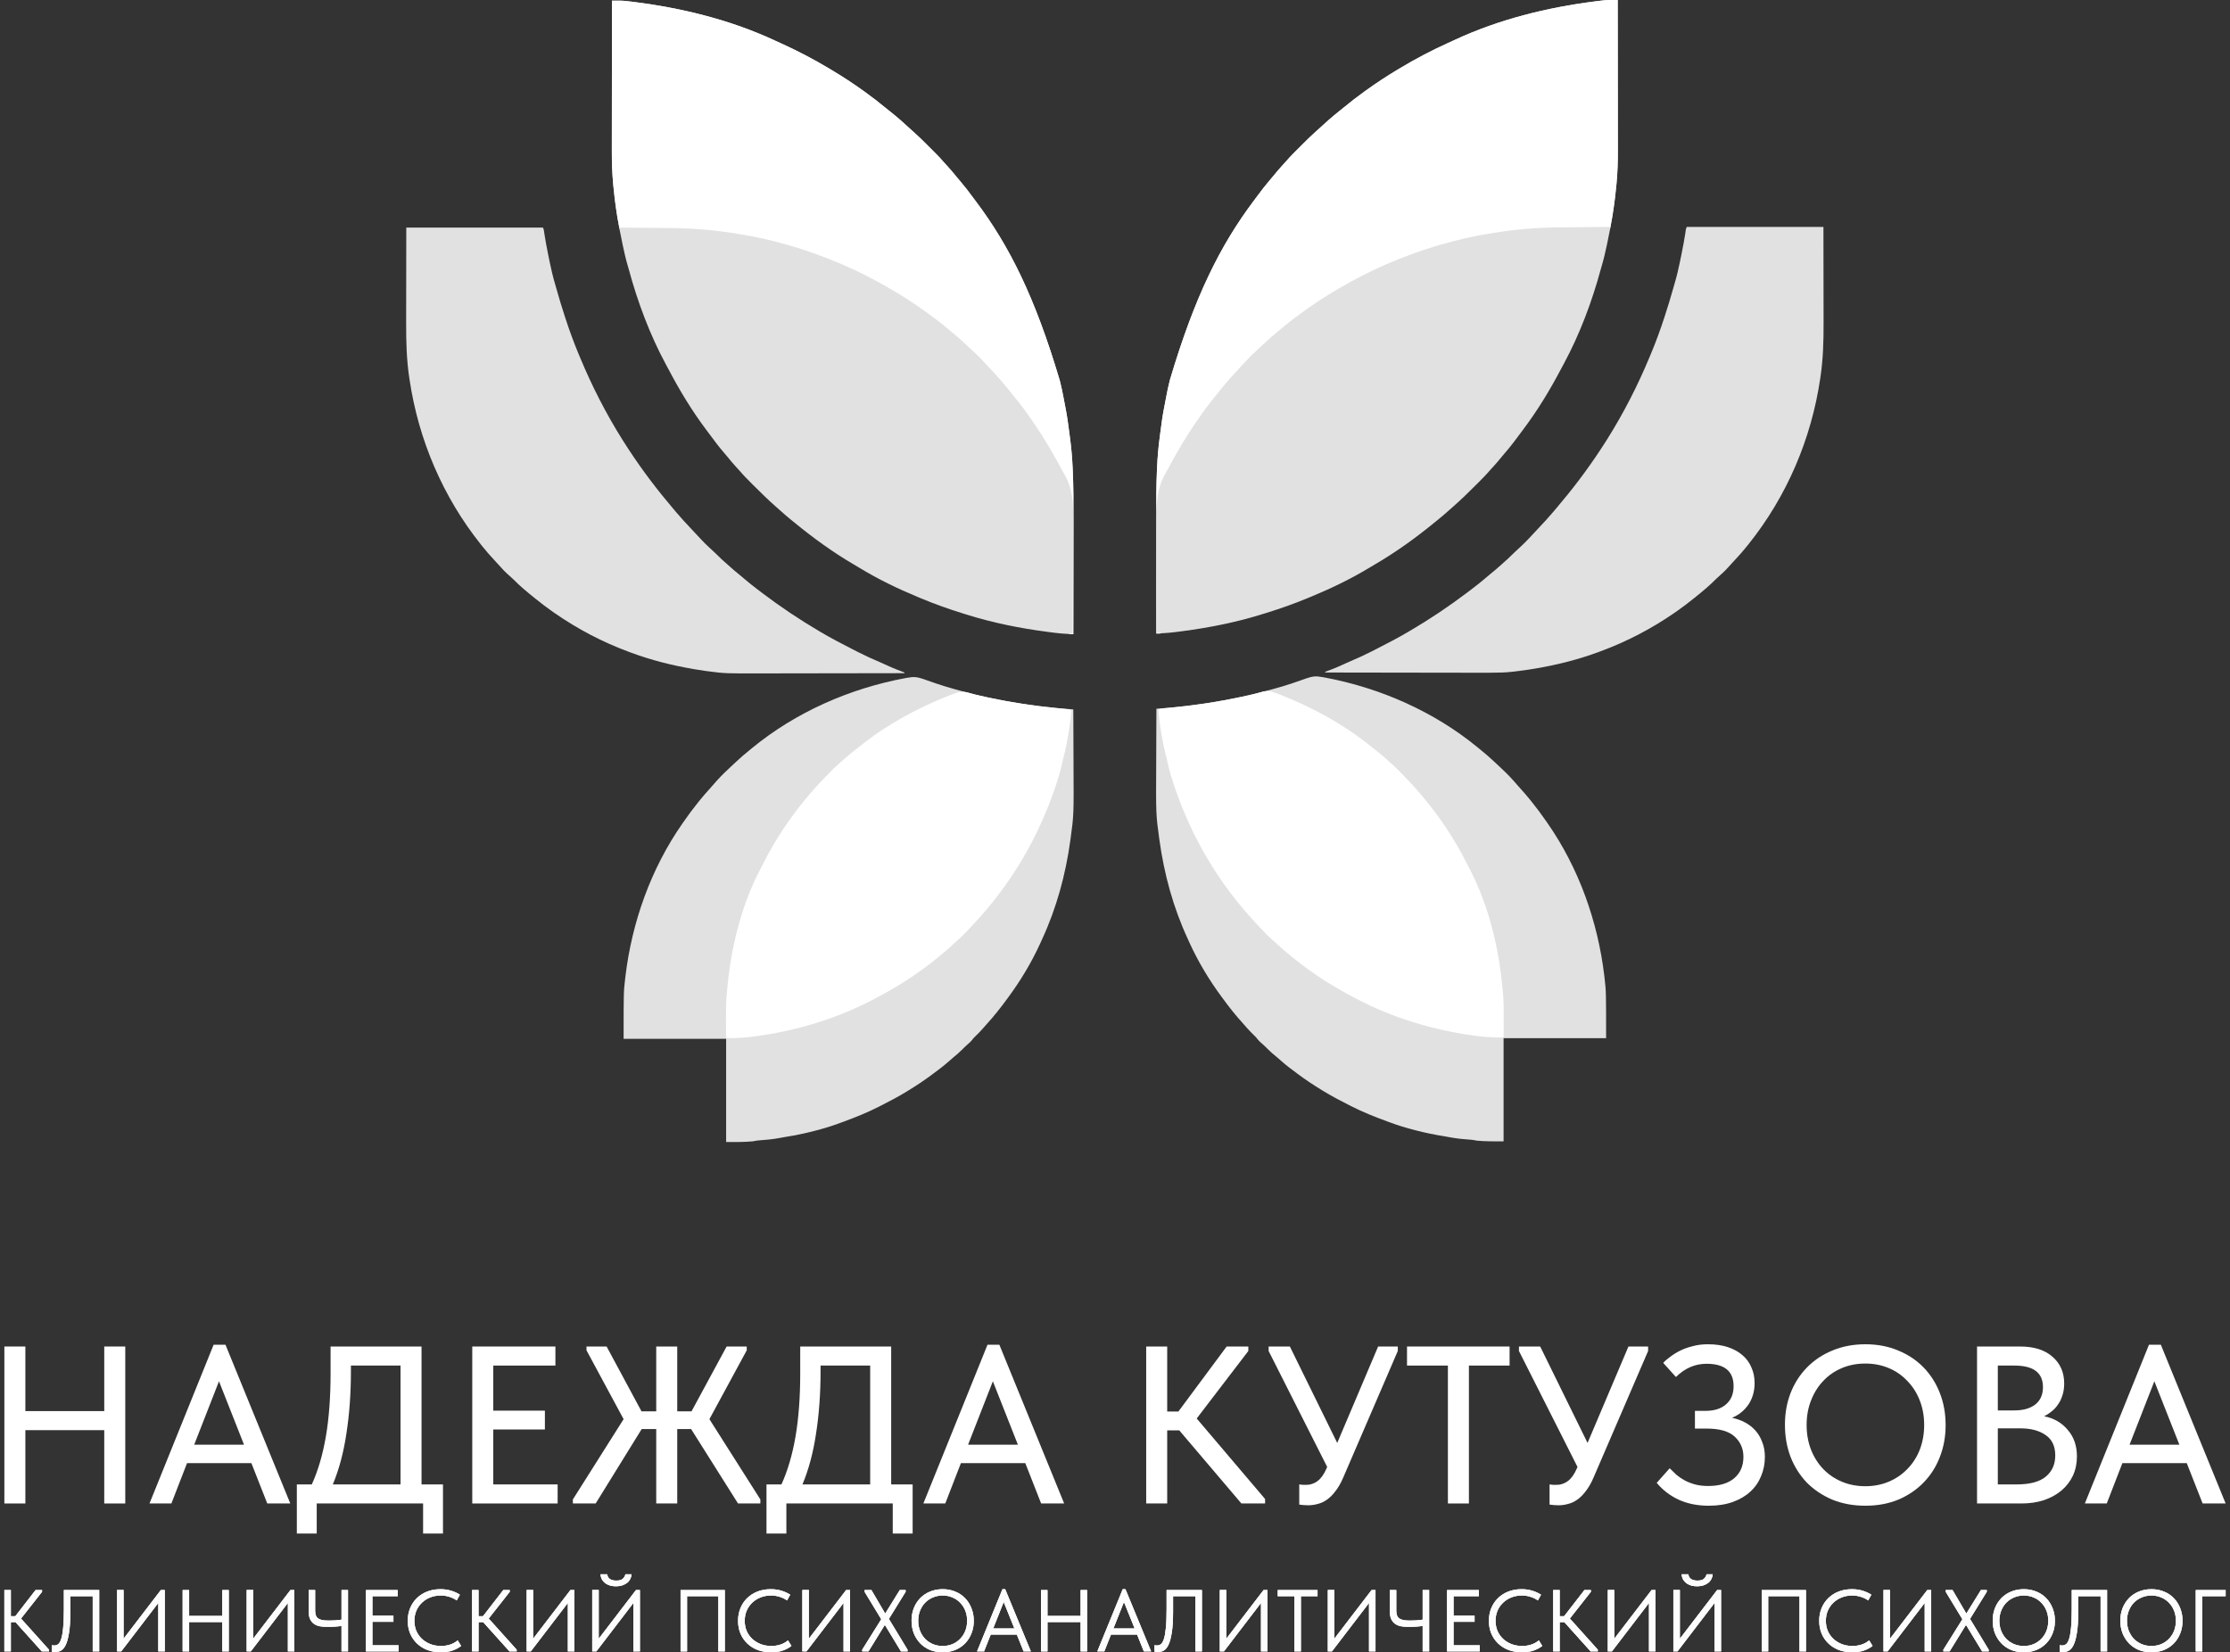
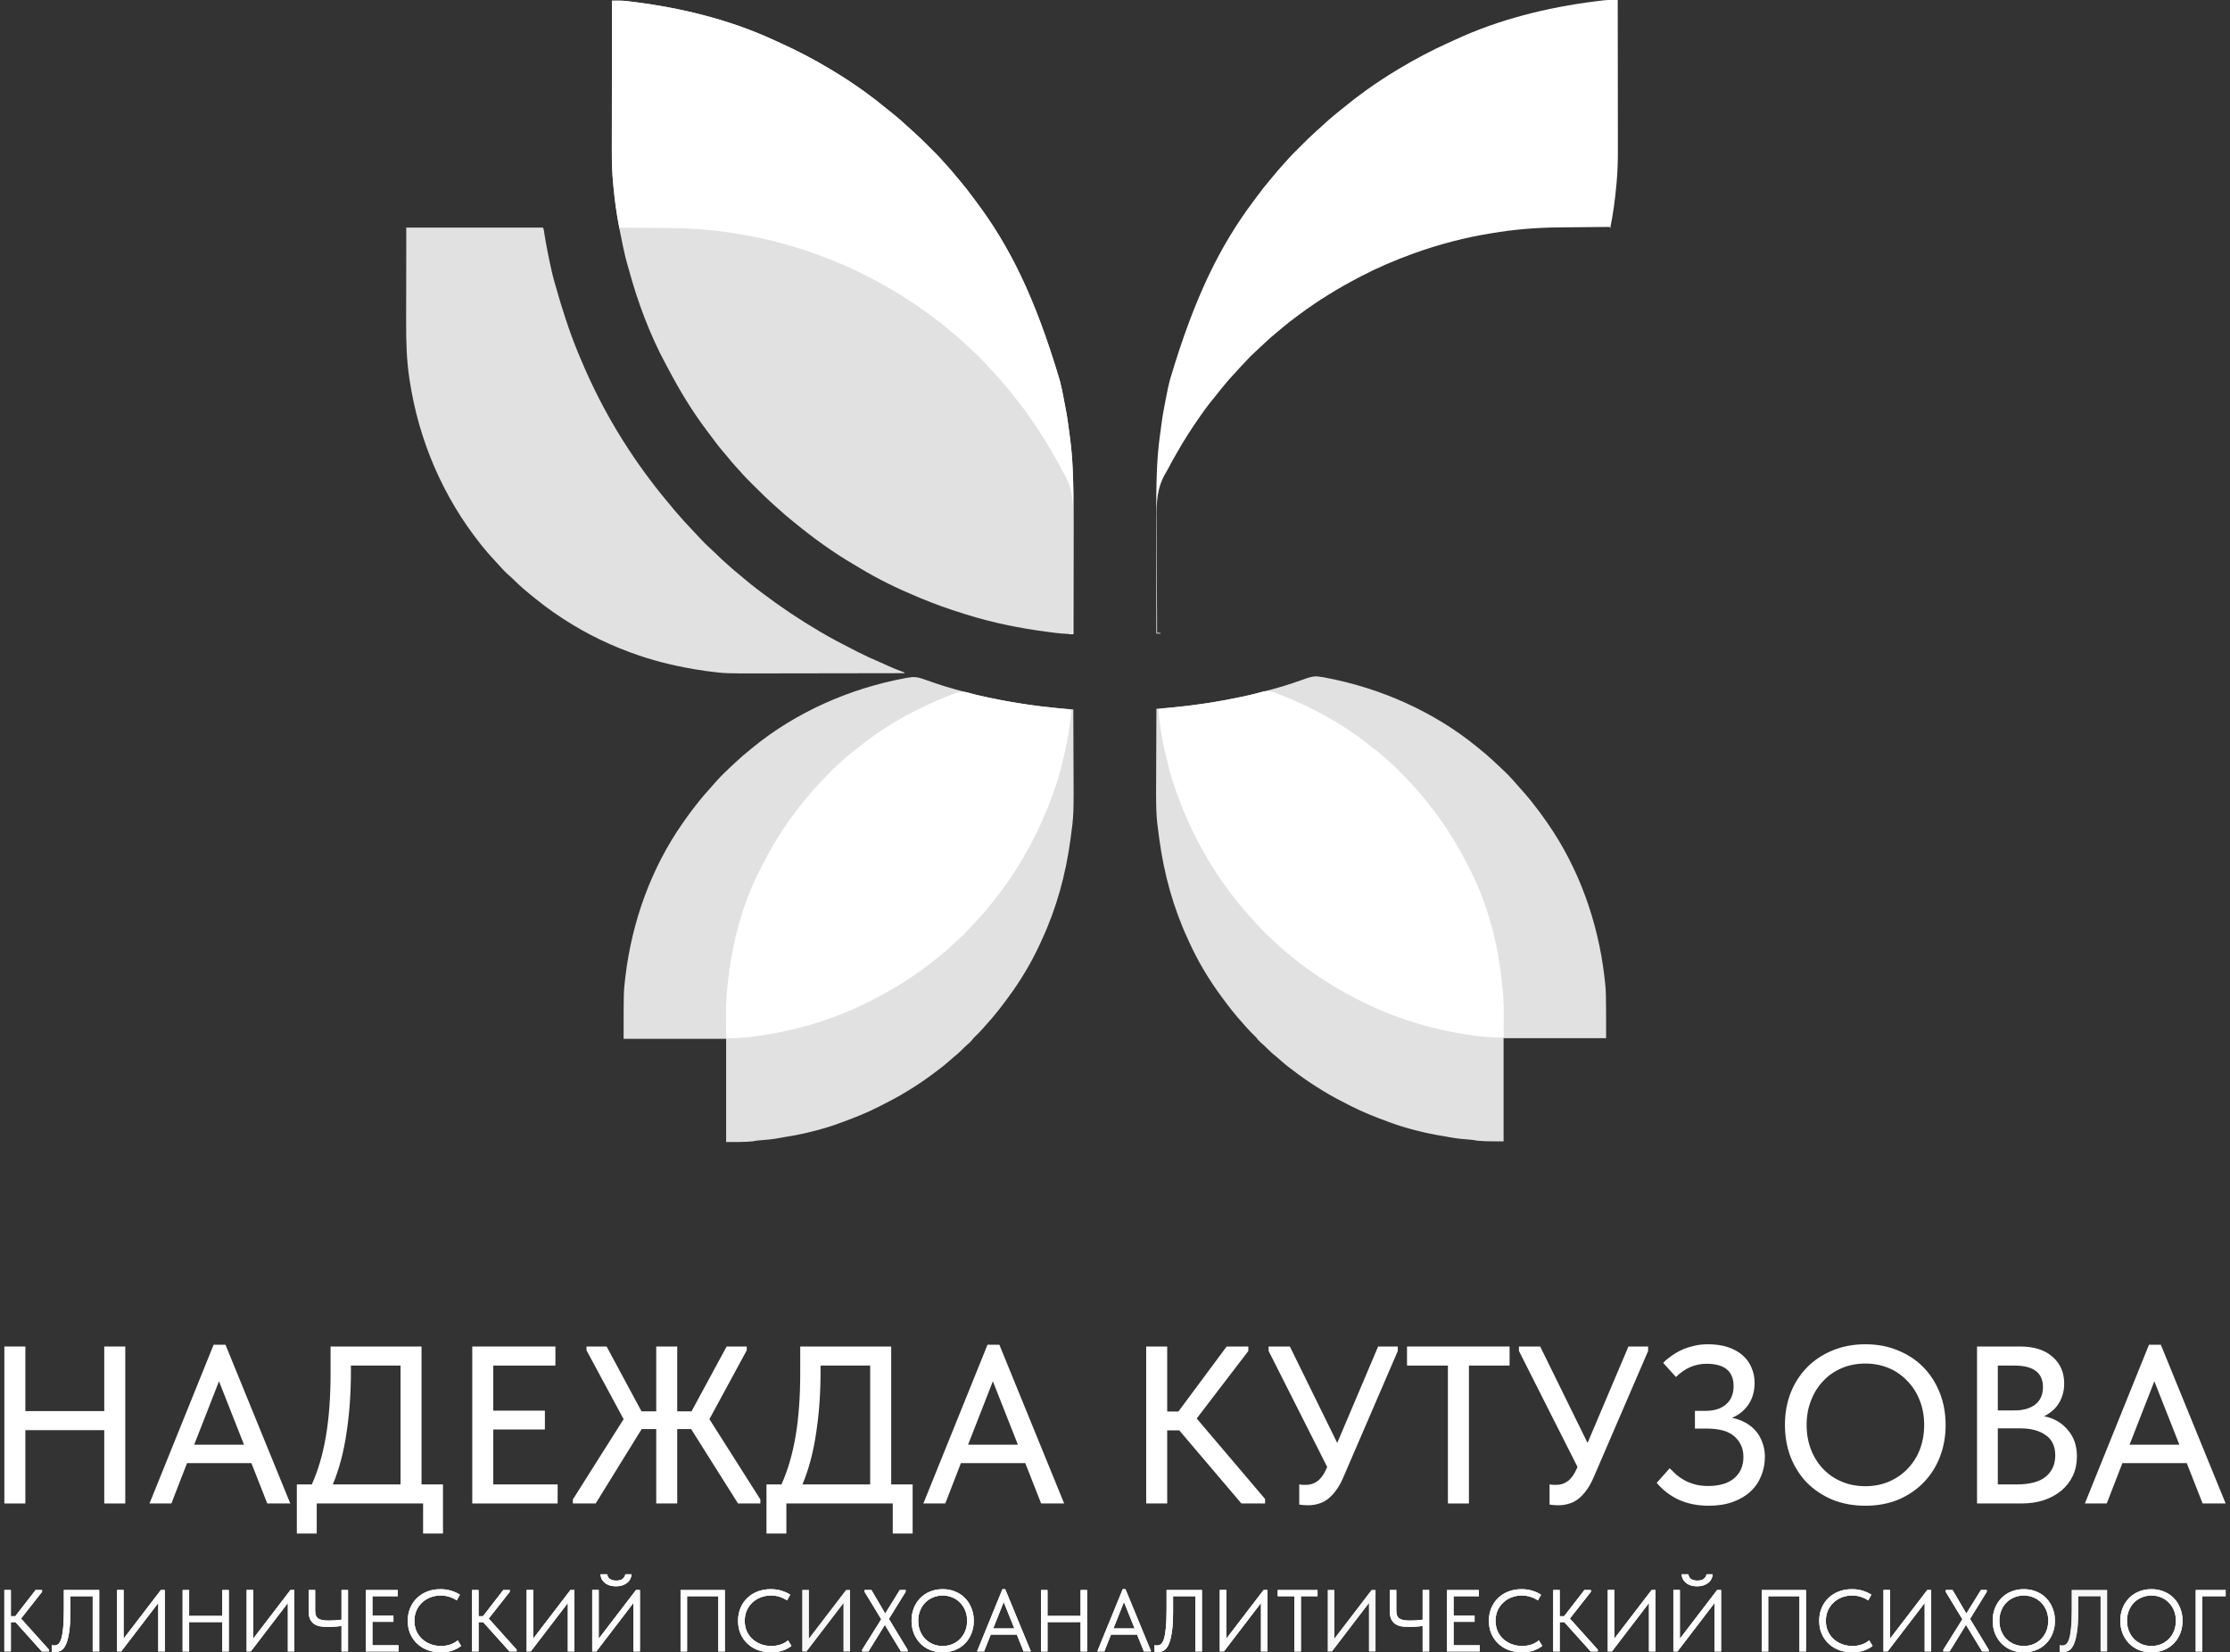
<svg xmlns="http://www.w3.org/2000/svg" width="413" height="306" viewBox="0 0 413 306" fill="none">
  <rect x="0" y="0" width="413" height="306" fill="#333333" stroke="none" />
  <g clip-path="url(#clip0_1560_956)">
-     <path d="M299.606 0.003C299.309 0.001 299.012 -0.001 298.715 -0.002C298.55 -0.003 298.384 -0.004 298.214 -0.005C297.398 -0.001 296.593 0.105 295.785 0.209C295.653 0.225 295.653 0.225 295.518 0.242C286.59 1.362 277.564 3.59 269.384 7.407C268.996 7.588 268.605 7.765 268.214 7.941C265.122 9.343 262.138 10.909 259.229 12.66C259.095 12.74 258.961 12.82 258.824 12.902C256.835 14.095 254.909 15.357 253.027 16.71C252.919 16.788 252.811 16.865 252.7 16.945C251.366 17.905 250.075 18.907 248.809 19.954C248.525 20.187 248.236 20.415 247.948 20.642C246.67 21.663 245.448 22.747 244.251 23.859C244.096 24 243.94 24.14 243.783 24.278C242.835 25.115 241.943 26.003 241.051 26.898C240.788 27.161 240.525 27.424 240.261 27.686C240.091 27.857 239.921 28.027 239.751 28.198C239.674 28.274 239.596 28.352 239.517 28.431C239.044 28.906 238.596 29.396 238.158 29.903C237.894 30.208 237.621 30.504 237.347 30.8C236.829 31.368 236.338 31.951 235.855 32.549C235.595 32.868 235.33 33.181 235.062 33.492C234.281 34.401 233.559 35.347 232.849 36.311C232.647 36.584 232.443 36.855 232.239 37.126C225.97 45.463 221.26 54.925 216.7 70.251C216.666 70.384 216.631 70.517 216.596 70.655C216.364 71.558 216.176 72.466 216.004 73.384C215.966 73.583 215.966 73.583 215.927 73.787C215.875 74.065 215.822 74.344 215.77 74.623C215.715 74.915 215.658 75.208 215.599 75.5C215.307 76.978 215.105 78.466 214.915 79.961C214.877 80.253 214.838 80.545 214.799 80.837C214.534 82.78 214.373 84.716 214.284 86.674C214.279 86.793 214.273 86.911 214.268 87.034C214.136 89.982 214.136 92.929 214.143 95.88C214.145 96.638 214.145 97.397 214.145 98.155C214.146 99.581 214.148 101.007 214.15 102.434C214.153 104.062 214.155 105.69 214.156 107.318C214.159 110.657 214.163 113.997 214.169 117.336C214.514 117.316 214.86 117.296 215.206 117.276C215.352 117.268 215.352 117.268 215.501 117.26C216.151 117.222 216.795 117.169 217.441 117.09C217.535 117.078 217.628 117.067 217.724 117.055C218.024 117.018 218.323 116.98 218.623 116.941C218.728 116.927 218.833 116.913 218.942 116.899C224.035 116.235 229.14 115.214 234.041 113.665C234.214 113.612 234.388 113.558 234.561 113.504C237.269 112.663 239.907 111.728 242.521 110.628C242.671 110.566 242.821 110.504 242.976 110.44C246.717 108.89 250.378 107.11 253.839 105.004C254.159 104.809 254.482 104.619 254.806 104.43C258.698 102.147 262.356 99.498 265.839 96.635C266.044 96.468 266.25 96.301 266.455 96.135C267.131 95.588 267.786 95.024 268.429 94.439C268.679 94.212 268.932 93.99 269.188 93.77C270.671 92.47 272.073 91.088 273.468 89.696C273.546 89.618 273.624 89.541 273.704 89.461C274.518 88.649 275.318 87.836 276.063 86.959C276.268 86.734 276.474 86.51 276.68 86.286C277.199 85.718 277.691 85.133 278.174 84.534C278.426 84.225 278.685 83.921 278.947 83.619C279.867 82.553 280.703 81.426 281.539 80.294C281.728 80.039 281.918 79.786 282.109 79.533C284.723 76.059 287.015 72.302 289.037 68.458C289.22 68.112 289.407 67.767 289.594 67.423C292.579 61.903 294.841 55.864 296.479 49.812C296.545 49.576 296.613 49.341 296.683 49.106C297.04 47.896 297.318 46.676 297.58 45.443C297.602 45.339 297.625 45.236 297.647 45.13C298.412 41.55 299.015 37.951 299.352 34.304C299.363 34.192 299.374 34.08 299.385 33.964C299.573 31.946 299.641 29.948 299.634 27.922C299.634 27.615 299.634 27.308 299.634 27.001C299.634 26.262 299.633 25.524 299.632 24.786C299.63 23.925 299.63 23.064 299.629 22.203C299.629 20.668 299.627 19.133 299.625 17.598C299.622 16.109 299.621 14.621 299.619 13.132C299.619 12.994 299.619 12.994 299.619 12.853C299.619 12.39 299.619 11.928 299.618 11.465C299.616 7.644 299.611 3.824 299.606 0.003Z" fill="white" fill-opacity="0.85" />
    <path d="M244.023 125.275C243.017 125.209 242.118 125.57 241.186 125.901C240.681 126.08 240.174 126.253 239.666 126.426C239.564 126.46 239.463 126.495 239.358 126.531C238.434 126.845 237.503 127.125 236.564 127.39C236.432 127.427 236.301 127.464 236.166 127.502C235.753 127.617 235.34 127.73 234.926 127.841C234.838 127.865 234.751 127.889 234.661 127.913C233.131 128.328 231.595 128.697 230.045 129.028C229.876 129.064 229.876 129.064 229.703 129.101C225.065 130.088 220.406 130.765 215.68 131.138C215.461 131.156 215.461 131.156 215.238 131.174C214.881 131.202 214.525 131.23 214.168 131.259C214.156 133.574 214.147 135.889 214.142 138.205C214.139 139.281 214.136 140.356 214.13 141.432C214.08 150.814 214.08 150.814 214.674 155.181C214.687 155.277 214.7 155.373 214.714 155.472C215.586 161.855 217.276 168.064 219.99 173.914C220.092 174.137 220.193 174.36 220.293 174.584C221.895 178.09 223.903 181.447 226.192 184.546C226.254 184.63 226.315 184.713 226.378 184.799C227.591 186.456 228.857 188.076 230.246 189.589C230.48 189.844 230.706 190.105 230.931 190.368C231.379 190.884 231.863 191.36 232.353 191.837C232.653 192.135 232.653 192.135 232.91 192.47C233.13 192.743 233.343 192.954 233.613 193.177C234.022 193.525 234.4 193.891 234.776 194.276C235.318 194.825 235.889 195.313 236.492 195.794C236.787 196.034 237.067 196.281 237.347 196.539C238.223 197.324 239.173 198.019 240.116 198.722C240.208 198.791 240.301 198.861 240.397 198.933C241.82 199.991 243.285 200.963 244.799 201.886C244.887 201.941 244.976 201.995 245.067 202.051C246.624 203.002 248.234 203.847 249.862 204.671C249.984 204.733 250.106 204.796 250.231 204.86C252.448 205.987 254.735 206.89 257.068 207.74C257.243 207.804 257.418 207.868 257.592 207.932C258.977 208.443 260.372 208.864 261.799 209.235C261.954 209.276 261.954 209.276 262.113 209.318C263.888 209.782 265.663 210.148 267.476 210.435C267.794 210.487 268.111 210.544 268.428 210.606C269.809 210.875 271.191 210.994 272.593 211.095C272.911 211.128 273.217 211.189 273.531 211.253C275.177 211.404 276.813 211.379 278.467 211.379C278.467 205.072 278.467 198.765 278.467 192.267C284.733 192.267 290.998 192.267 297.453 192.267C297.453 183.588 297.453 183.588 297.168 181.136C297.144 180.924 297.144 180.924 297.119 180.708C295.912 170.638 292.392 160.736 286.568 152.396C286.48 152.269 286.48 152.269 286.39 152.139C285.522 150.881 284.617 149.662 283.657 148.472C283.558 148.349 283.459 148.225 283.357 148.098C282.806 147.416 282.235 146.757 281.645 146.109C281.41 145.85 281.18 145.588 280.951 145.324C280.798 145.15 280.645 144.976 280.492 144.802C280.396 144.692 280.299 144.582 280.199 144.468C279.294 143.457 278.322 142.532 277.323 141.613C277.09 141.399 276.859 141.183 276.628 140.966C275.792 140.183 274.933 139.442 274.037 138.726C273.897 138.611 273.757 138.496 273.617 138.381C265.527 131.747 255.558 127.377 245.305 125.468C245.222 125.452 245.139 125.435 245.053 125.419C244.711 125.358 244.367 125.319 244.023 125.275Z" fill="white" fill-opacity="0.85" />
-     <path d="M337.704 42.024C329.35 42.024 320.996 42.024 312.389 42.024C312.201 42.401 312.179 42.805 312.12 43.218C311.934 44.457 311.694 45.684 311.448 46.913C311.42 47.052 311.42 47.052 311.392 47.193C311.187 48.223 310.971 49.249 310.731 50.272C310.7 50.402 310.7 50.402 310.669 50.535C310.507 51.215 310.322 51.885 310.125 52.555C310.023 52.905 309.922 53.256 309.824 53.608C309.361 55.254 308.861 56.885 308.331 58.51C308.29 58.636 308.249 58.762 308.207 58.891C307.48 61.114 306.684 63.297 305.781 65.455C305.681 65.693 305.582 65.932 305.483 66.171C303.303 71.403 300.721 76.461 297.707 81.262C297.616 81.407 297.616 81.407 297.523 81.555C297.21 82.052 296.891 82.544 296.568 83.034C296.52 83.106 296.473 83.179 296.424 83.254C293.94 87.04 291.205 90.638 288.269 94.085C288.088 94.298 287.908 94.512 287.728 94.726C286.825 95.796 285.879 96.82 284.916 97.836C284.668 98.098 284.422 98.361 284.176 98.625C282.459 100.475 282.459 100.475 280.606 102.187C280.346 102.417 280.103 102.658 279.86 102.906C279.459 103.312 279.043 103.693 278.61 104.065C278.313 104.323 278.023 104.587 277.732 104.852C277.186 105.345 276.624 105.813 276.052 106.275C275.725 106.542 275.404 106.813 275.083 107.087C274.287 107.768 273.473 108.42 272.636 109.05C272.362 109.257 272.088 109.465 271.815 109.673C268.394 112.266 264.83 114.657 261.127 116.829C260.988 116.911 260.988 116.911 260.846 116.994C259.012 118.073 257.132 119.059 255.236 120.023C254.837 120.227 254.438 120.431 254.039 120.636C252.697 121.321 251.34 121.944 249.95 122.526C249.464 122.73 248.986 122.947 248.51 123.173C247.506 123.644 246.468 124.03 245.432 124.423C245.432 124.465 245.432 124.507 245.432 124.55C249.489 124.558 253.546 124.565 257.603 124.569C258.084 124.569 258.565 124.57 259.047 124.57C259.143 124.571 259.238 124.571 259.337 124.571C260.879 124.572 262.42 124.575 263.962 124.579C265.55 124.582 267.137 124.585 268.725 124.585C269.614 124.586 270.503 124.587 271.392 124.59C278.633 124.612 278.633 124.612 282.012 124.17C282.133 124.154 282.254 124.138 282.379 124.122C283.024 124.036 283.665 123.936 284.306 123.822C284.398 123.806 284.49 123.79 284.585 123.774C288.499 123.098 292.336 122.137 296.061 120.752C296.189 120.706 296.317 120.659 296.449 120.61C301.333 118.805 305.963 116.384 310.238 113.411C310.328 113.349 310.419 113.286 310.512 113.222C311.637 112.443 312.716 111.61 313.782 110.753C313.9 110.658 314.018 110.563 314.14 110.465C315.415 109.431 316.684 108.389 317.83 107.212C318.08 106.961 318.339 106.728 318.607 106.497C319.33 105.874 319.977 105.201 320.599 104.478C320.88 104.159 321.17 103.849 321.461 103.539C322.228 102.721 322.96 101.888 323.654 101.007C323.716 100.929 323.778 100.852 323.842 100.772C330.92 91.929 335.443 81.34 337.103 70.155C337.119 70.05 337.134 69.945 337.151 69.836C337.656 66.447 337.74 63.101 337.73 59.681C337.728 59.119 337.728 58.558 337.728 57.996C337.727 56.364 337.723 54.731 337.72 53.099C337.715 49.444 337.709 45.789 337.704 42.024Z" fill="white" fill-opacity="0.85" />
    <path d="M299.606 0.003C299.309 0.001 299.012 -0.001 298.715 -0.002C298.55 -0.003 298.384 -0.004 298.214 -0.005C297.398 -0.001 296.593 0.105 295.785 0.209C295.653 0.225 295.653 0.225 295.518 0.242C286.59 1.362 277.564 3.59 269.384 7.407C268.996 7.588 268.605 7.765 268.214 7.941C265.122 9.343 262.138 10.909 259.229 12.66C259.095 12.74 258.961 12.82 258.824 12.902C256.835 14.095 254.909 15.357 253.027 16.71C252.919 16.788 252.811 16.865 252.7 16.945C251.366 17.905 250.075 18.907 248.809 19.954C248.525 20.187 248.236 20.415 247.948 20.642C246.67 21.663 245.448 22.747 244.251 23.859C244.096 24 243.94 24.14 243.783 24.278C242.835 25.115 241.943 26.003 241.051 26.898C240.788 27.161 240.525 27.424 240.261 27.686C240.091 27.857 239.921 28.027 239.751 28.198C239.674 28.274 239.596 28.352 239.517 28.431C239.044 28.906 238.596 29.396 238.158 29.903C237.894 30.208 237.621 30.504 237.347 30.8C236.829 31.368 236.338 31.951 235.855 32.549C235.595 32.868 235.33 33.181 235.062 33.492C234.281 34.401 233.559 35.347 232.849 36.311C232.647 36.584 232.443 36.855 232.239 37.126C225.97 45.463 221.26 54.925 216.7 70.251C216.666 70.384 216.631 70.517 216.596 70.655C216.364 71.558 216.176 72.466 216.004 73.384C215.966 73.583 215.966 73.583 215.927 73.787C215.875 74.065 215.822 74.344 215.77 74.623C215.715 74.915 215.658 75.208 215.599 75.5C215.307 76.978 215.105 78.466 214.915 79.961C214.877 80.253 214.838 80.545 214.799 80.837C214.534 82.78 214.373 84.716 214.284 86.674C214.279 86.793 214.273 86.911 214.268 87.034C214.136 89.982 214.136 92.929 214.143 95.88C214.145 96.638 214.145 97.397 214.145 98.155C214.146 99.581 214.148 101.007 214.15 102.434C214.153 104.062 214.155 105.69 214.156 107.318C214.159 110.657 214.163 113.997 214.169 117.336C214.419 117.336 214.67 117.336 214.928 117.336C214.928 117.294 214.928 117.253 214.928 117.21C214.719 117.21 214.51 117.21 214.295 117.21C214.27 113.842 214.256 110.476 214.253 107.108C214.252 105.545 214.247 103.981 214.234 102.417C214.223 101.052 214.218 99.687 214.221 98.323C214.222 97.601 214.221 96.881 214.211 96.159C214.171 92.912 214.262 90.289 215.972 87.455C216.257 86.98 216.51 86.492 216.764 86C217.066 85.425 217.391 84.864 217.713 84.3C217.83 84.093 217.83 84.093 217.949 83.882C219.277 81.536 220.721 79.292 222.269 77.086C222.348 76.973 222.427 76.86 222.509 76.743C223.415 75.45 224.377 74.213 225.384 72.997C225.618 72.712 225.846 72.423 226.075 72.134C227.13 70.813 228.252 69.551 229.407 68.317C229.625 68.083 229.843 67.849 230.06 67.614C231.584 65.969 231.584 65.969 233.228 64.446C233.563 64.15 233.887 63.846 234.212 63.54C234.947 62.845 235.689 62.174 236.481 61.542C236.794 61.289 237.1 61.03 237.405 60.767C238.314 59.984 239.261 59.259 240.229 58.549C240.406 58.419 240.584 58.288 240.761 58.156C244.193 55.613 247.852 53.372 251.634 51.392C251.832 51.288 251.832 51.288 252.033 51.183C255.177 49.546 258.412 48.165 261.744 46.962C261.836 46.928 261.928 46.895 262.022 46.861C264.275 46.05 266.555 45.352 268.872 44.746C269.044 44.701 269.044 44.701 269.22 44.655C271.361 44.097 273.5 43.652 275.683 43.291C275.85 43.262 276.017 43.234 276.184 43.205C280.367 42.487 284.56 42.147 288.804 42.112C289.073 42.109 289.343 42.106 289.612 42.104C290.313 42.097 291.015 42.09 291.716 42.084C292.435 42.078 293.154 42.071 293.872 42.064C295.277 42.05 296.682 42.038 298.087 42.025C298.128 42.109 298.17 42.192 298.213 42.278C298.752 39.648 299.105 36.977 299.352 34.304C299.368 34.136 299.368 34.136 299.385 33.964C299.573 31.946 299.641 29.948 299.634 27.922C299.634 27.615 299.634 27.308 299.634 27.001C299.634 26.262 299.633 25.524 299.632 24.786C299.63 23.925 299.63 23.064 299.629 22.203C299.629 20.668 299.627 19.133 299.625 17.598C299.622 16.109 299.621 14.621 299.619 13.132C299.619 12.994 299.619 12.994 299.619 12.853C299.619 12.39 299.619 11.928 299.618 11.465C299.616 7.644 299.611 3.824 299.606 0.003Z" fill="white" />
    <path d="M233.505 128.186C232.377 128.524 231.236 128.774 230.085 129.02C229.971 129.044 229.857 129.068 229.739 129.094C225.632 129.967 221.51 130.592 217.333 131.005C216.95 131.044 216.566 131.083 216.183 131.123C215.983 131.144 215.784 131.164 215.584 131.183C215.217 131.22 214.9 131.268 214.548 131.385C214.618 132.745 214.794 134.069 215.015 135.412C215.04 135.565 215.04 135.565 215.066 135.721C215.336 137.372 215.672 138.995 216.096 140.614C216.191 140.995 216.278 141.376 216.364 141.759C216.641 142.981 217.002 144.162 217.404 145.348C217.437 145.445 217.47 145.543 217.504 145.644C220.669 155.025 225.65 163.501 232.395 170.749C232.545 170.911 232.695 171.073 232.845 171.235C233.001 171.402 233.157 171.57 233.313 171.738C233.385 171.815 233.456 171.893 233.53 171.972C234.245 172.738 234.974 173.474 235.768 174.157C236.068 174.422 236.361 174.693 236.653 174.966C237.444 175.704 238.257 176.402 239.104 177.078C239.247 177.194 239.39 177.311 239.532 177.428C241.335 178.896 243.223 180.251 245.179 181.508C245.275 181.57 245.372 181.632 245.471 181.696C247.226 182.818 249.03 183.833 250.875 184.799C250.988 184.858 251.101 184.918 251.217 184.98C257.97 188.531 265.44 190.769 272.986 191.792C273.138 191.813 273.291 191.833 273.448 191.855C275.122 192.071 276.781 192.163 278.468 192.14C278.522 185.578 278.522 185.578 278.215 182.52C278.202 182.388 278.189 182.256 278.176 182.119C277.434 174.721 275.436 166.967 271.898 160.377C271.733 160.066 271.573 159.753 271.414 159.439C269.246 155.193 266.589 151.243 263.532 147.586C263.477 147.52 263.422 147.454 263.365 147.386C262 145.756 260.546 144.212 259.047 142.705C258.966 142.624 258.885 142.543 258.802 142.459C258.319 141.978 257.821 141.521 257.305 141.075C257.029 140.836 256.76 140.588 256.492 140.34C255.785 139.703 255.04 139.121 254.287 138.54C254.032 138.341 253.779 138.138 253.526 137.935C248.573 133.978 242.848 130.9 236.952 128.6C236.87 128.568 236.788 128.536 236.704 128.502C235.555 128.053 234.716 127.801 233.505 128.186Z" fill="white" />
    <path d="M113.342 0.126C113.639 0.124 113.935 0.122 114.232 0.121C114.398 0.12 114.563 0.119 114.733 0.118C115.549 0.123 116.355 0.228 117.163 0.332C117.295 0.349 117.295 0.349 117.429 0.365C126.357 1.486 135.383 3.713 143.563 7.53C143.952 7.711 144.342 7.889 144.733 8.065C147.826 9.467 150.809 11.033 153.719 12.784C153.852 12.864 153.986 12.944 154.123 13.026C156.112 14.219 158.038 15.48 159.921 16.834C160.028 16.911 160.136 16.989 160.247 17.068C161.581 18.028 162.872 19.031 164.138 20.077C164.423 20.311 164.711 20.538 164.999 20.766C166.277 21.786 167.499 22.87 168.697 23.983C168.851 24.124 169.007 24.263 169.165 24.401C170.112 25.238 171.004 26.126 171.896 27.021C172.159 27.285 172.422 27.547 172.686 27.81C172.856 27.98 173.026 28.151 173.196 28.321C173.274 28.398 173.351 28.475 173.431 28.554C173.903 29.029 174.352 29.52 174.789 30.027C175.053 30.332 175.326 30.627 175.6 30.923C176.118 31.491 176.61 32.075 177.092 32.673C177.352 32.992 177.617 33.304 177.886 33.616C178.667 34.524 179.388 35.47 180.098 36.435C180.3 36.708 180.504 36.979 180.709 37.249C186.977 45.587 191.688 55.049 196.247 70.374C196.282 70.508 196.316 70.641 196.352 70.778C196.584 71.682 196.772 72.59 196.943 73.507C196.981 73.707 196.981 73.707 197.02 73.911C197.073 74.189 197.125 74.468 197.177 74.746C197.232 75.039 197.289 75.331 197.348 75.623C197.64 77.102 197.842 78.59 198.033 80.085C198.07 80.377 198.109 80.668 198.149 80.96C198.413 82.903 198.575 84.839 198.663 86.797C198.669 86.916 198.674 87.035 198.68 87.157C198.811 90.105 198.812 93.052 198.804 96.003C198.803 96.762 198.802 97.52 198.802 98.279C198.801 99.705 198.799 101.131 198.797 102.557C198.794 104.185 198.793 105.813 198.791 107.441C198.789 110.781 198.784 114.12 198.779 117.46C198.433 117.44 198.087 117.42 197.741 117.4C197.595 117.392 197.595 117.392 197.446 117.383C196.796 117.345 196.152 117.293 195.506 117.213C195.413 117.202 195.319 117.191 195.223 117.179C194.923 117.142 194.624 117.103 194.325 117.064C194.219 117.05 194.114 117.037 194.005 117.023C188.912 116.359 183.807 115.337 178.907 113.789C178.733 113.735 178.559 113.681 178.386 113.627C175.678 112.787 173.04 111.852 170.426 110.751C170.276 110.689 170.126 110.627 169.972 110.563C166.23 109.014 162.569 107.234 159.109 105.127C158.788 104.933 158.465 104.743 158.142 104.554C154.25 102.271 150.592 99.621 147.108 96.759C146.903 96.591 146.698 96.425 146.492 96.259C145.816 95.712 145.161 95.148 144.518 94.562C144.268 94.335 144.015 94.114 143.759 93.893C142.276 92.593 140.874 91.212 139.479 89.819C139.401 89.742 139.324 89.665 139.244 89.585C138.429 88.773 137.63 87.959 136.884 87.082C136.679 86.857 136.474 86.633 136.267 86.41C135.749 85.841 135.256 85.257 134.774 84.658C134.521 84.348 134.262 84.045 134.001 83.743C133.081 82.677 132.244 81.55 131.408 80.417C131.22 80.163 131.029 79.909 130.838 79.656C128.224 76.183 125.933 72.425 123.911 68.582C123.727 68.235 123.541 67.891 123.353 67.547C120.369 62.027 118.106 55.988 116.468 49.936C116.403 49.7 116.334 49.464 116.265 49.23C115.907 48.019 115.629 46.8 115.367 45.566C115.345 45.463 115.323 45.36 115.3 45.254C114.535 41.674 113.932 38.075 113.595 34.428C113.584 34.316 113.574 34.203 113.563 34.088C113.375 32.07 113.306 30.072 113.313 28.046C113.313 27.739 113.313 27.431 113.313 27.124C113.313 26.386 113.314 25.648 113.315 24.909C113.317 24.048 113.318 23.187 113.318 22.326C113.319 20.791 113.32 19.256 113.323 17.721C113.325 16.233 113.327 14.744 113.328 13.256C113.328 13.117 113.328 13.117 113.328 12.976C113.328 12.514 113.329 12.051 113.329 11.589C113.332 7.768 113.336 3.947 113.342 0.126Z" fill="white" fill-opacity="0.85" />
    <path d="M168.925 125.4C169.931 125.333 170.83 125.694 171.762 126.025C172.267 126.204 172.775 126.377 173.282 126.55C173.384 126.584 173.485 126.619 173.59 126.655C174.514 126.969 175.445 127.249 176.385 127.514C176.516 127.551 176.647 127.588 176.782 127.626C177.195 127.741 177.608 127.854 178.022 127.965C178.11 127.989 178.197 128.013 178.288 128.037C179.817 128.452 181.353 128.821 182.903 129.152C183.072 129.188 183.072 129.188 183.245 129.225C187.883 130.212 192.542 130.889 197.268 131.263C197.487 131.28 197.487 131.28 197.71 131.298C198.067 131.326 198.423 131.354 198.78 131.383C198.792 133.698 198.801 136.013 198.806 138.329C198.809 139.405 198.813 140.481 198.818 141.556C198.869 150.938 198.869 150.938 198.274 155.305C198.261 155.401 198.248 155.497 198.234 155.596C197.362 161.979 195.672 168.188 192.958 174.038C192.857 174.261 192.756 174.484 192.655 174.708C191.053 178.214 189.045 181.571 186.756 184.67C186.695 184.754 186.633 184.837 186.57 184.923C185.357 186.58 184.091 188.2 182.702 189.713C182.468 189.969 182.242 190.229 182.017 190.492C181.569 191.008 181.085 191.484 180.596 191.961C180.296 192.259 180.296 192.259 180.038 192.594C179.818 192.867 179.605 193.078 179.335 193.301C178.926 193.649 178.548 194.015 178.173 194.4C177.63 194.949 177.059 195.437 176.456 195.918C176.161 196.158 175.881 196.405 175.602 196.663C174.726 197.448 173.775 198.143 172.833 198.846C172.74 198.916 172.647 198.985 172.551 199.057C171.128 200.115 169.664 201.087 168.15 202.01C168.061 202.065 167.973 202.119 167.881 202.175C166.324 203.126 164.714 203.971 163.087 204.795C162.965 204.857 162.843 204.92 162.717 204.984C160.5 206.111 158.213 207.014 155.88 207.864C155.705 207.928 155.53 207.992 155.356 208.056C153.972 208.567 152.577 208.988 151.149 209.36C150.994 209.4 150.994 209.4 150.836 209.442C149.061 209.906 147.285 210.272 145.473 210.559C145.154 210.611 144.837 210.668 144.52 210.73C143.139 210.999 141.757 211.118 140.355 211.219C140.037 211.252 139.731 211.313 139.417 211.377C137.772 211.528 136.136 211.503 134.481 211.503C134.481 205.196 134.481 198.889 134.481 192.391C128.216 192.391 121.95 192.391 115.495 192.391C115.495 183.712 115.495 183.712 115.78 181.26C115.804 181.048 115.804 181.048 115.829 180.832C117.037 170.762 120.556 160.86 126.38 152.52C126.468 152.393 126.468 152.393 126.558 152.263C127.426 151.005 128.332 149.786 129.292 148.597C129.391 148.473 129.49 148.349 129.592 148.222C130.143 147.54 130.713 146.881 131.303 146.233C131.538 145.974 131.768 145.712 131.997 145.448C132.15 145.274 132.303 145.1 132.456 144.926C132.553 144.816 132.649 144.706 132.749 144.592C133.655 143.581 134.627 142.656 135.625 141.737C135.858 141.523 136.089 141.307 136.32 141.09C137.156 140.307 138.015 139.566 138.911 138.85C139.051 138.735 139.191 138.62 139.331 138.505C147.421 131.871 157.39 127.501 167.643 125.592C167.726 125.576 167.81 125.56 167.895 125.543C168.237 125.482 168.581 125.443 168.925 125.4Z" fill="white" fill-opacity="0.85" />
    <path d="M75.244 42.148C83.598 42.148 91.952 42.148 100.559 42.148C100.747 42.525 100.769 42.93 100.828 43.343C101.014 44.582 101.255 45.809 101.5 47.037C101.528 47.176 101.528 47.176 101.556 47.318C101.761 48.348 101.978 49.374 102.218 50.397C102.248 50.527 102.248 50.527 102.279 50.66C102.441 51.339 102.626 52.01 102.823 52.679C102.926 53.03 103.026 53.381 103.125 53.732C103.587 55.378 104.087 57.009 104.617 58.635C104.658 58.76 104.699 58.886 104.741 59.016C105.468 61.239 106.264 63.422 107.167 65.579C107.267 65.818 107.366 66.056 107.466 66.295C109.646 71.528 112.227 76.586 115.241 81.386C115.332 81.531 115.332 81.531 115.425 81.68C115.738 82.176 116.057 82.668 116.38 83.158C116.428 83.231 116.476 83.303 116.525 83.378C119.008 87.165 121.744 90.763 124.679 94.209C124.86 94.422 125.04 94.636 125.22 94.85C126.124 95.92 127.069 96.944 128.033 97.96C128.28 98.222 128.527 98.486 128.772 98.75C130.49 100.6 130.49 100.6 132.342 102.312C132.602 102.542 132.845 102.783 133.088 103.03C133.49 103.437 133.905 103.817 134.339 104.19C134.635 104.447 134.926 104.711 135.216 104.976C135.762 105.469 136.325 105.937 136.897 106.4C137.223 106.666 137.545 106.938 137.865 107.212C138.661 107.893 139.476 108.544 140.312 109.175C140.586 109.382 140.86 109.59 141.133 109.798C144.554 112.39 148.118 114.782 151.821 116.953C151.96 117.035 151.96 117.035 152.102 117.119C153.937 118.197 155.816 119.183 157.712 120.148C158.112 120.351 158.511 120.556 158.91 120.761C160.251 121.445 161.609 122.068 162.998 122.65C163.484 122.854 163.962 123.071 164.439 123.298C165.442 123.769 166.48 124.155 167.516 124.548C167.516 124.589 167.516 124.631 167.516 124.674C163.459 124.683 159.402 124.69 155.346 124.693C154.864 124.694 154.383 124.694 153.902 124.695C153.806 124.695 153.71 124.695 153.611 124.695C152.07 124.697 150.528 124.7 148.986 124.703C147.399 124.707 145.811 124.709 144.224 124.71C143.334 124.71 142.445 124.711 141.556 124.714C134.315 124.737 134.315 124.737 130.936 124.294C130.815 124.279 130.694 124.263 130.57 124.247C129.924 124.161 129.283 124.061 128.642 123.946C128.55 123.93 128.458 123.915 128.363 123.898C124.449 123.223 120.612 122.262 116.887 120.877C116.759 120.83 116.631 120.783 116.5 120.735C111.615 118.929 106.985 116.508 102.711 113.536C102.62 113.473 102.53 113.411 102.436 113.346C101.312 112.568 100.232 111.734 99.166 110.878C99.048 110.783 98.93 110.688 98.808 110.59C97.533 109.556 96.264 108.514 95.118 107.336C94.868 107.085 94.609 106.853 94.341 106.622C93.618 105.999 92.971 105.325 92.349 104.602C92.068 104.284 91.779 103.974 91.487 103.664C90.72 102.846 89.989 102.013 89.294 101.132C89.232 101.054 89.17 100.977 89.106 100.897C82.029 92.053 77.506 81.464 75.845 70.279C75.83 70.174 75.814 70.069 75.797 69.961C75.292 66.571 75.208 63.226 75.219 59.805C75.22 59.244 75.22 58.682 75.22 58.12C75.222 56.488 75.225 54.856 75.228 53.224C75.234 49.569 75.239 45.914 75.244 42.148Z" fill="white" fill-opacity="0.85" />
    <path d="M113.342 0.126C113.639 0.124 113.935 0.122 114.232 0.121C114.398 0.12 114.563 0.119 114.733 0.118C115.549 0.123 116.355 0.228 117.163 0.332C117.295 0.349 117.295 0.349 117.429 0.365C126.357 1.486 135.383 3.713 143.563 7.53C143.952 7.711 144.342 7.889 144.733 8.065C147.826 9.467 150.809 11.033 153.719 12.784C153.852 12.864 153.986 12.944 154.123 13.026C156.112 14.219 158.038 15.48 159.921 16.834C160.028 16.911 160.136 16.989 160.247 17.068C161.581 18.028 162.872 19.031 164.138 20.077C164.423 20.311 164.711 20.538 164.999 20.766C166.277 21.786 167.499 22.87 168.697 23.983C168.851 24.124 169.007 24.263 169.165 24.401C170.112 25.238 171.004 26.126 171.896 27.021C172.159 27.285 172.422 27.547 172.686 27.81C172.856 27.98 173.026 28.151 173.196 28.321C173.274 28.398 173.351 28.475 173.431 28.554C173.903 29.029 174.352 29.52 174.789 30.027C175.053 30.332 175.326 30.627 175.6 30.923C176.118 31.491 176.61 32.075 177.092 32.673C177.352 32.992 177.617 33.304 177.886 33.616C178.667 34.524 179.388 35.47 180.098 36.435C180.3 36.708 180.504 36.979 180.709 37.249C186.977 45.587 191.688 55.049 196.247 70.374C196.282 70.508 196.316 70.641 196.352 70.778C196.584 71.682 196.772 72.59 196.943 73.507C196.981 73.707 196.981 73.707 197.02 73.911C197.073 74.189 197.125 74.468 197.177 74.746C197.232 75.039 197.289 75.331 197.348 75.623C197.64 77.102 197.842 78.59 198.033 80.085C198.07 80.377 198.109 80.668 198.149 80.96C198.413 82.903 198.575 84.839 198.663 86.797C198.669 86.916 198.674 87.035 198.68 87.157C198.811 90.105 198.812 93.052 198.804 96.003C198.803 96.762 198.802 97.52 198.802 98.279C198.801 99.705 198.799 101.131 198.797 102.557C198.794 104.185 198.793 105.813 198.791 107.441C198.789 110.781 198.784 114.12 198.779 117.46C198.528 117.46 198.277 117.46 198.019 117.46C198.019 117.418 198.019 117.376 198.019 117.333C198.228 117.333 198.437 117.333 198.652 117.333C198.677 113.966 198.692 110.599 198.694 107.232C198.696 105.668 198.7 104.104 198.713 102.541C198.724 101.176 198.729 99.811 198.726 98.446C198.725 97.725 198.727 97.004 198.736 96.283C198.777 93.035 198.685 90.412 196.976 87.579C196.691 87.104 196.437 86.615 196.183 86.124C195.882 85.549 195.557 84.987 195.234 84.424C195.117 84.217 195.117 84.217 194.998 84.006C193.67 81.66 192.226 79.415 190.678 77.209C190.599 77.096 190.52 76.983 190.438 76.867C189.532 75.573 188.57 74.336 187.563 73.12C187.329 72.836 187.101 72.547 186.873 72.257C185.817 70.936 184.695 69.675 183.54 68.441C183.322 68.207 183.104 67.972 182.887 67.738C181.363 66.092 181.363 66.092 179.719 64.569C179.385 64.274 179.06 63.969 178.736 63.663C178 62.969 177.258 62.297 176.467 61.666C176.153 61.413 175.847 61.154 175.543 60.891C174.633 60.108 173.686 59.383 172.719 58.673C172.541 58.542 172.363 58.411 172.186 58.28C168.755 55.737 165.096 53.495 161.313 51.515C161.116 51.412 161.116 51.412 160.914 51.306C157.77 49.669 154.536 48.289 151.203 47.085C151.111 47.052 151.02 47.019 150.925 46.985C148.672 46.174 146.392 45.475 144.075 44.87C143.903 44.825 143.903 44.825 143.728 44.779C141.587 44.221 139.447 43.776 137.264 43.414C137.097 43.386 136.93 43.357 136.763 43.328C132.581 42.611 128.387 42.27 124.143 42.235C123.874 42.233 123.605 42.23 123.335 42.227C122.634 42.22 121.933 42.214 121.231 42.208C120.512 42.201 119.794 42.194 119.075 42.188C117.67 42.174 116.265 42.161 114.861 42.149C114.819 42.232 114.777 42.316 114.734 42.402C114.195 39.771 113.842 37.101 113.595 34.428C113.579 34.26 113.579 34.26 113.563 34.088C113.375 32.07 113.306 30.072 113.313 28.046C113.313 27.739 113.313 27.431 113.313 27.124C113.313 26.386 113.314 25.648 113.315 24.909C113.317 24.048 113.318 23.187 113.318 22.326C113.319 20.791 113.32 19.256 113.323 17.721C113.325 16.233 113.327 14.744 113.328 13.256C113.328 13.117 113.328 13.117 113.328 12.976C113.328 12.514 113.329 12.051 113.329 11.589C113.332 7.768 113.336 3.947 113.342 0.126Z" fill="white" />
    <path d="M179.443 128.311C180.571 128.649 181.712 128.899 182.863 129.144C182.977 129.169 183.092 129.193 183.21 129.218C187.317 130.091 191.438 130.717 195.615 131.13C195.999 131.169 196.382 131.208 196.765 131.248C196.965 131.268 197.164 131.288 197.364 131.308C197.731 131.344 198.048 131.392 198.4 131.509C198.33 132.87 198.154 134.194 197.933 135.536C197.908 135.689 197.908 135.689 197.883 135.845C197.613 137.496 197.276 139.12 196.852 140.739C196.757 141.119 196.67 141.501 196.584 141.884C196.308 143.105 195.946 144.286 195.544 145.472C195.511 145.57 195.478 145.668 195.444 145.769C192.279 155.15 187.298 163.625 180.553 170.874C180.403 171.036 180.253 171.197 180.103 171.359C179.947 171.527 179.791 171.695 179.635 171.863C179.564 171.94 179.492 172.017 179.418 172.097C178.704 172.863 177.975 173.598 177.18 174.282C176.88 174.546 176.588 174.817 176.295 175.09C175.504 175.829 174.691 176.527 173.845 177.202C173.702 177.319 173.559 177.436 173.416 177.552C171.613 179.02 169.725 180.376 167.769 181.632C167.673 181.694 167.576 181.756 167.477 181.82C165.722 182.942 163.919 183.957 162.073 184.923C161.96 184.983 161.847 185.043 161.731 185.104C154.978 188.656 147.508 190.894 139.963 191.916C139.81 191.937 139.658 191.958 139.501 191.979C137.827 192.195 136.167 192.288 134.48 192.265C134.426 185.703 134.426 185.703 134.733 182.645C134.746 182.513 134.759 182.38 134.773 182.244C135.515 174.845 137.512 167.091 141.051 160.502C141.216 160.191 141.375 159.877 141.534 159.564C143.702 155.318 146.359 151.367 149.416 147.711C149.471 147.645 149.526 147.579 149.583 147.511C150.948 145.88 152.402 144.337 153.901 142.83C153.982 142.749 154.063 142.667 154.146 142.583C154.629 142.102 155.127 141.646 155.643 141.2C155.92 140.96 156.188 140.713 156.457 140.464C157.164 139.827 157.908 139.246 158.661 138.664C158.917 138.465 159.17 138.263 159.422 138.06C164.375 134.102 170.1 131.025 175.996 128.725C176.078 128.693 176.16 128.66 176.245 128.627C177.394 128.177 178.233 127.926 179.443 128.311Z" fill="white" />
  </g>
  <path d="M19.308 264.864H4.698V278.444H0.808V249.373H4.698V261.334H19.308V249.373H23.199V278.444H19.308V264.864Z" fill="white" />
  <path d="M39.565 249.041H41.758L53.761 278.444H49.498L46.559 270.969H34.64L31.742 278.444H27.686L39.565 249.041ZM35.964 267.563H45.194L40.558 255.81L35.964 267.563Z" fill="white" />
  <path d="M54.974 274.914H57.747C58.906 272.367 59.775 269.405 60.354 266.027C60.934 262.621 61.223 258.745 61.223 254.398V249.373H78.069V274.914H82.042V284.01H78.358V278.444H58.657V284.01H54.974V274.914ZM64.99 253.941C64.99 258.067 64.714 261.901 64.162 265.445C63.638 268.989 62.796 272.146 61.637 274.914H74.178V252.903H64.99V253.941Z" fill="white" />
  <path d="M87.465 249.373H102.862V252.903H91.356V261.251H100.916V264.739H91.356V274.914H103.275V278.444H87.465V249.373Z" fill="white" />
  <path d="M127.991 264.656H125.425V278.444H121.534V264.656H118.844L110.318 278.444H106.096V277.697L115.492 262.829L108.621 250.079V249.373H112.346L118.803 261.375H121.534V249.373H125.425V261.375H128.074L134.572 249.373H138.297V250.079L131.385 262.829L140.821 277.697V278.444H136.682L127.991 264.656Z" fill="white" />
  <path d="M141.954 274.914H144.727C145.886 272.367 146.755 269.405 147.335 266.027C147.914 262.621 148.204 258.745 148.204 254.398V249.373H165.049V274.914H169.022V284.01H165.339V278.444H145.638V284.01H141.954V274.914ZM151.97 253.941C151.97 258.067 151.694 261.901 151.143 265.445C150.618 268.989 149.777 272.146 148.618 274.914H161.159V252.903H151.97V253.941Z" fill="white" />
  <path d="M182.889 249.041H185.083L197.085 278.444H192.822L189.884 270.969H177.964L175.066 278.444H171.01L182.889 249.041ZM179.288 267.563H188.518L183.882 255.81L179.288 267.563Z" fill="white" />
  <path d="M216.168 261.417H218.237L227.177 249.373H231.192V250.203L221.631 262.704L234.296 277.614V278.444H229.909L218.403 264.905H216.168V278.444H212.277V249.373H216.168V261.417Z" fill="white" />
  <path d="M242.277 278.777C241.753 278.777 241.201 278.735 240.622 278.652V274.914C240.87 274.942 241.105 274.97 241.325 274.997C241.546 274.997 241.739 274.997 241.905 274.997C242.677 274.997 243.381 274.762 244.016 274.291C244.65 273.821 245.202 273.045 245.671 271.966L245.795 271.675L234.952 250.203V249.373H238.883L247.658 267.231L255.232 249.373H258.874V250.203L248.775 273.627C248.334 274.651 247.851 275.496 247.327 276.16C246.83 276.825 246.306 277.351 245.754 277.738C245.202 278.126 244.636 278.389 244.057 278.527C243.478 278.694 242.884 278.777 242.277 278.777Z" fill="white" />
  <path d="M268.156 252.903H260.582V249.373H279.579V252.903H272.046V278.444H268.156V252.903Z" fill="white" />
  <path d="M288.637 278.777C288.113 278.777 287.561 278.735 286.982 278.652V274.914C287.23 274.942 287.465 274.97 287.685 274.997C287.906 274.997 288.099 274.997 288.265 274.997C289.037 274.997 289.741 274.762 290.376 274.291C291.01 273.821 291.562 273.045 292.031 271.966L292.155 271.675L281.312 250.203V249.373H285.244L294.018 267.231L301.592 249.373H305.234V250.203L295.135 273.627C294.694 274.651 294.211 275.496 293.687 276.16C293.19 276.825 292.666 277.351 292.114 277.738C291.562 278.126 290.997 278.389 290.417 278.527C289.838 278.694 289.244 278.777 288.637 278.777Z" fill="white" />
  <path d="M316.471 278.86C314.374 278.86 312.511 278.486 310.883 277.738C309.283 276.991 307.931 275.953 306.827 274.624L309.228 271.924C309.614 272.312 310.028 272.713 310.47 273.128C310.939 273.516 311.449 273.862 312.001 274.167C312.58 274.471 313.215 274.72 313.905 274.914C314.622 275.108 315.436 275.205 316.347 275.205C318.416 275.205 320.017 274.734 321.148 273.793C322.307 272.824 322.886 271.495 322.886 269.806C322.886 268.311 322.348 267.065 321.272 266.068C320.196 265.071 318.471 264.573 316.098 264.573H313.905V261.292H315.85C317.478 261.292 318.747 260.891 319.658 260.088C320.596 259.285 321.065 258.164 321.065 256.724C321.065 253.955 319.396 252.571 316.057 252.571C313.932 252.571 312.042 253.387 310.387 255.021L308.028 252.405C308.414 251.989 308.883 251.588 309.435 251.2C309.987 250.785 310.608 250.411 311.297 250.079C311.987 249.747 312.746 249.484 313.574 249.29C314.401 249.068 315.312 248.958 316.305 248.958C317.713 248.958 318.954 249.137 320.03 249.497C321.106 249.857 322.003 250.356 322.721 250.993C323.466 251.629 324.017 252.391 324.376 253.277C324.762 254.135 324.956 255.09 324.956 256.142C324.956 257.637 324.583 258.953 323.838 260.088C323.093 261.195 322.072 262.026 320.775 262.58C321.603 262.746 322.389 263.023 323.134 263.41C323.879 263.798 324.528 264.296 325.08 264.905C325.632 265.514 326.059 266.234 326.363 267.065C326.694 267.868 326.859 268.782 326.859 269.806C326.859 271.08 326.625 272.27 326.156 273.378C325.714 274.485 325.052 275.44 324.169 276.243C323.314 277.046 322.238 277.683 320.941 278.154C319.644 278.624 318.154 278.86 316.471 278.86Z" fill="white" />
  <path d="M345.474 275.247C347.019 275.247 348.454 274.97 349.779 274.416C351.103 273.862 352.248 273.087 353.214 272.09C354.207 271.093 354.98 269.903 355.532 268.519C356.084 267.106 356.359 265.57 356.359 263.909C356.359 262.247 356.084 260.725 355.532 259.34C354.98 257.928 354.207 256.724 353.214 255.727C352.248 254.703 351.103 253.914 349.779 253.36C348.454 252.806 347.019 252.529 345.474 252.529C343.901 252.529 342.453 252.806 341.128 253.36C339.804 253.914 338.659 254.703 337.693 255.727C336.727 256.724 335.969 257.928 335.417 259.34C334.865 260.725 334.589 262.247 334.589 263.909C334.589 265.57 334.865 267.106 335.417 268.519C335.969 269.903 336.727 271.093 337.693 272.09C338.659 273.087 339.804 273.862 341.128 274.416C342.453 274.97 343.901 275.247 345.474 275.247ZM345.474 278.86C343.239 278.86 341.197 278.486 339.349 277.738C337.528 276.963 335.955 275.911 334.63 274.582C333.334 273.225 332.326 271.633 331.609 269.806C330.919 267.979 330.574 265.999 330.574 263.867C330.574 261.763 330.919 259.811 331.609 258.011C332.326 256.184 333.334 254.606 334.63 253.277C335.955 251.92 337.528 250.868 339.349 250.12C341.197 249.345 343.239 248.958 345.474 248.958C347.709 248.958 349.737 249.345 351.558 250.12C353.379 250.868 354.938 251.906 356.235 253.235C357.532 254.564 358.539 256.142 359.257 257.97C359.974 259.797 360.333 261.791 360.333 263.95C360.333 266.054 359.974 268.02 359.257 269.848C358.567 271.647 357.56 273.225 356.235 274.582C354.938 275.911 353.379 276.963 351.558 277.738C349.737 278.486 347.709 278.86 345.474 278.86Z" fill="white" />
  <path d="M366.151 249.373H374.139C376.705 249.373 378.705 250.01 380.14 251.283C381.575 252.529 382.292 254.177 382.292 256.225C382.292 257.056 382.182 257.79 381.961 258.427C381.768 259.063 381.492 259.631 381.133 260.129C380.802 260.628 380.402 261.057 379.933 261.417C379.492 261.777 379.036 262.067 378.567 262.289C380.388 262.649 381.851 263.493 382.955 264.822C384.086 266.124 384.651 267.757 384.651 269.723C384.651 271.024 384.403 272.215 383.906 273.295C383.41 274.347 382.706 275.26 381.796 276.036C380.913 276.783 379.837 277.378 378.567 277.821C377.298 278.237 375.905 278.444 374.387 278.444H366.151V249.373ZM370 264.532V274.914H373.477C375.932 274.914 377.74 274.43 378.898 273.461C380.057 272.492 380.637 271.19 380.637 269.557C380.637 267.84 380.044 266.58 378.857 265.777C377.671 264.947 376.125 264.532 374.222 264.532H370ZM370 252.903V261.209H373.063C374.691 261.209 375.974 260.849 376.912 260.129C377.878 259.382 378.36 258.302 378.36 256.89C378.36 254.232 376.594 252.903 373.063 252.903H370Z" fill="white" />
  <path d="M397.996 249.041H400.19L412.193 278.444H407.93L404.991 270.969H393.071L390.174 278.444H386.118L397.996 249.041ZM394.396 267.563H403.625L398.99 255.81L394.396 267.563Z" fill="white" />
  <path d="M2.009 299.318H2.837L6.586 294.48H7.788V294.805L3.892 299.756L9.07 305.519V305.843H7.739L2.869 300.422H2.009V305.843H0.808V294.48H2.009V299.318Z" fill="white" fill-opacity="0.8" />
  <path d="M2.009 299.318H2.837L6.586 294.48H7.788V294.805L3.892 299.756L9.07 305.519V305.843H7.739L2.869 300.422H2.009V305.843H0.808V294.48H2.009V299.318Z" fill="white" fill-opacity="0.8" />
  <path d="M2.009 299.318H2.837L6.586 294.48H7.788V294.805L3.892 299.756L9.07 305.519V305.843H7.739L2.869 300.422H2.009V305.843H0.808V294.48H2.009V299.318Z" fill="white" fill-opacity="0.8" />
  <path d="M10.207 305.973C10.056 305.973 9.926 305.962 9.818 305.941C9.709 305.93 9.634 305.914 9.59 305.892V304.675C9.644 304.696 9.715 304.713 9.801 304.723C9.888 304.734 9.969 304.74 10.045 304.74C10.294 304.74 10.526 304.669 10.743 304.529C10.959 304.377 11.149 304.069 11.311 303.603C11.473 303.138 11.598 302.467 11.684 301.59C11.782 300.703 11.83 299.529 11.83 298.068V294.48H18.372V305.843H17.171V295.617H13.032V298.522C13.032 300.113 12.95 301.396 12.788 302.37C12.637 303.344 12.431 304.101 12.171 304.642C11.912 305.172 11.608 305.53 11.262 305.714C10.927 305.887 10.575 305.973 10.207 305.973Z" fill="white" fill-opacity="0.8" />
  <path d="M10.207 305.973C10.056 305.973 9.926 305.962 9.818 305.941C9.709 305.93 9.634 305.914 9.59 305.892V304.675C9.644 304.696 9.715 304.713 9.801 304.723C9.888 304.734 9.969 304.74 10.045 304.74C10.294 304.74 10.526 304.669 10.743 304.529C10.959 304.377 11.149 304.069 11.311 303.603C11.473 303.138 11.598 302.467 11.684 301.59C11.782 300.703 11.83 299.529 11.83 298.068V294.48H18.372V305.843H17.171V295.617H13.032V298.522C13.032 300.113 12.95 301.396 12.788 302.37C12.637 303.344 12.431 304.101 12.171 304.642C11.912 305.172 11.608 305.53 11.262 305.714C10.927 305.887 10.575 305.973 10.207 305.973Z" fill="white" fill-opacity="0.8" />
  <path d="M10.207 305.973C10.056 305.973 9.926 305.962 9.818 305.941C9.709 305.93 9.634 305.914 9.59 305.892V304.675C9.644 304.696 9.715 304.713 9.801 304.723C9.888 304.734 9.969 304.74 10.045 304.74C10.294 304.74 10.526 304.669 10.743 304.529C10.959 304.377 11.149 304.069 11.311 303.603C11.473 303.138 11.598 302.467 11.684 301.59C11.782 300.703 11.83 299.529 11.83 298.068V294.48H18.372V305.843H17.171V295.617H13.032V298.522C13.032 300.113 12.95 301.396 12.788 302.37C12.637 303.344 12.431 304.101 12.171 304.642C11.912 305.172 11.608 305.53 11.262 305.714C10.927 305.887 10.575 305.973 10.207 305.973Z" fill="white" fill-opacity="0.8" />
  <path d="M21.685 294.464H22.886V303.49L29.785 294.48H30.516V305.843H29.314V296.867L22.448 305.843H21.685V294.464Z" fill="white" fill-opacity="0.8" />
  <path d="M21.685 294.464H22.886V303.49L29.785 294.48H30.516V305.843H29.314V296.867L22.448 305.843H21.685V294.464Z" fill="white" fill-opacity="0.8" />
  <path d="M21.685 294.464H22.886V303.49L29.785 294.48H30.516V305.843H29.314V296.867L22.448 305.843H21.685V294.464Z" fill="white" fill-opacity="0.8" />
  <path d="M41.165 300.405H35.029V305.843H33.828V294.48H35.029V299.269H41.165V294.48H42.366V305.843H41.165V300.405Z" fill="white" fill-opacity="0.8" />
  <path d="M41.165 300.405H35.029V305.843H33.828V294.48H35.029V299.269H41.165V294.48H42.366V305.843H41.165V300.405Z" fill="white" fill-opacity="0.8" />
  <path d="M41.165 300.405H35.029V305.843H33.828V294.48H35.029V299.269H41.165V294.48H42.366V305.843H41.165V300.405Z" fill="white" fill-opacity="0.8" />
  <path d="M45.685 294.464H46.887V303.49L53.785 294.48H54.516V305.843H53.315V296.867L46.448 305.843H45.685V294.464Z" fill="white" fill-opacity="0.8" />
  <path d="M45.685 294.464H46.887V303.49L53.785 294.48H54.516V305.843H53.315V296.867L46.448 305.843H45.685V294.464Z" fill="white" fill-opacity="0.8" />
  <path d="M45.685 294.464H46.887V303.49L53.785 294.48H54.516V305.843H53.315V296.867L46.448 305.843H45.685V294.464Z" fill="white" fill-opacity="0.8" />
  <path d="M63.25 301.136C62.947 301.179 62.563 301.217 62.097 301.25C61.643 301.282 61.145 301.298 60.604 301.298C60.063 301.298 59.576 301.255 59.143 301.168C58.721 301.071 58.364 300.909 58.072 300.681C57.779 300.454 57.552 300.151 57.39 299.772C57.238 299.394 57.163 298.923 57.163 298.36V294.48H58.364V298.23C58.364 298.577 58.402 298.869 58.477 299.107C58.553 299.345 58.683 299.54 58.867 299.691C59.062 299.843 59.322 299.956 59.646 300.032C59.971 300.097 60.388 300.129 60.896 300.129C61.242 300.129 61.616 300.119 62.016 300.097C62.417 300.065 62.828 300.021 63.25 299.967V294.48H64.451V305.843H63.25V301.136Z" fill="white" fill-opacity="0.8" />
  <path d="M63.25 301.136C62.947 301.179 62.563 301.217 62.097 301.25C61.643 301.282 61.145 301.298 60.604 301.298C60.063 301.298 59.576 301.255 59.143 301.168C58.721 301.071 58.364 300.909 58.072 300.681C57.779 300.454 57.552 300.151 57.39 299.772C57.238 299.394 57.163 298.923 57.163 298.36V294.48H58.364V298.23C58.364 298.577 58.402 298.869 58.477 299.107C58.553 299.345 58.683 299.54 58.867 299.691C59.062 299.843 59.322 299.956 59.646 300.032C59.971 300.097 60.388 300.129 60.896 300.129C61.242 300.129 61.616 300.119 62.016 300.097C62.417 300.065 62.828 300.021 63.25 299.967V294.48H64.451V305.843H63.25V301.136Z" fill="white" fill-opacity="0.8" />
  <path d="M63.25 301.136C62.947 301.179 62.563 301.217 62.097 301.25C61.643 301.282 61.145 301.298 60.604 301.298C60.063 301.298 59.576 301.255 59.143 301.168C58.721 301.071 58.364 300.909 58.072 300.681C57.779 300.454 57.552 300.151 57.39 299.772C57.238 299.394 57.163 298.923 57.163 298.36V294.48H58.364V298.23C58.364 298.577 58.402 298.869 58.477 299.107C58.553 299.345 58.683 299.54 58.867 299.691C59.062 299.843 59.322 299.956 59.646 300.032C59.971 300.097 60.388 300.129 60.896 300.129C61.242 300.129 61.616 300.119 62.016 300.097C62.417 300.065 62.828 300.021 63.25 299.967V294.48H64.451V305.843H63.25V301.136Z" fill="white" fill-opacity="0.8" />
  <path d="M67.768 294.48H73.66V295.617H68.969V299.22H72.865V300.357H68.969V304.707H73.822V305.843H67.768V294.48Z" fill="white" fill-opacity="0.8" />
  <path d="M67.768 294.48H73.66V295.617H68.969V299.22H72.865V300.357H68.969V304.707H73.822V305.843H67.768V294.48Z" fill="white" fill-opacity="0.8" />
  <path d="M67.768 294.48H73.66V295.617H68.969V299.22H72.865V300.357H68.969V304.707H73.822V305.843H67.768V294.48Z" fill="white" fill-opacity="0.8" />
  <path d="M81.651 306.006C80.742 306.006 79.909 305.865 79.151 305.584C78.404 305.291 77.761 304.886 77.219 304.366C76.678 303.847 76.256 303.23 75.953 302.516C75.661 301.801 75.515 301.022 75.515 300.178C75.515 299.334 75.661 298.555 75.953 297.841C76.246 297.126 76.657 296.51 77.187 295.99C77.728 295.46 78.367 295.049 79.103 294.756C79.849 294.464 80.672 294.318 81.57 294.318C82.317 294.318 82.987 294.416 83.583 294.61C84.189 294.794 84.719 295.038 85.174 295.341L84.589 296.396C84.178 296.104 83.718 295.882 83.209 295.73C82.712 295.568 82.181 295.487 81.618 295.487C80.915 295.487 80.266 295.606 79.671 295.844C79.075 296.082 78.561 296.412 78.129 296.834C77.696 297.245 77.355 297.738 77.106 298.311C76.868 298.885 76.749 299.507 76.749 300.178C76.749 300.849 76.868 301.471 77.106 302.045C77.355 302.608 77.696 303.095 78.129 303.506C78.572 303.917 79.092 304.242 79.687 304.48C80.293 304.718 80.958 304.837 81.683 304.837C82.246 304.837 82.787 304.756 83.307 304.593C83.837 304.431 84.324 304.166 84.768 303.798L85.401 304.821C85.022 305.135 84.519 305.411 83.891 305.649C83.274 305.887 82.528 306.006 81.651 306.006Z" fill="white" fill-opacity="0.8" />
  <path d="M81.651 306.006C80.742 306.006 79.909 305.865 79.151 305.584C78.404 305.291 77.761 304.886 77.219 304.366C76.678 303.847 76.256 303.23 75.953 302.516C75.661 301.801 75.515 301.022 75.515 300.178C75.515 299.334 75.661 298.555 75.953 297.841C76.246 297.126 76.657 296.51 77.187 295.99C77.728 295.46 78.367 295.049 79.103 294.756C79.849 294.464 80.672 294.318 81.57 294.318C82.317 294.318 82.987 294.416 83.583 294.61C84.189 294.794 84.719 295.038 85.174 295.341L84.589 296.396C84.178 296.104 83.718 295.882 83.209 295.73C82.712 295.568 82.181 295.487 81.618 295.487C80.915 295.487 80.266 295.606 79.671 295.844C79.075 296.082 78.561 296.412 78.129 296.834C77.696 297.245 77.355 297.738 77.106 298.311C76.868 298.885 76.749 299.507 76.749 300.178C76.749 300.849 76.868 301.471 77.106 302.045C77.355 302.608 77.696 303.095 78.129 303.506C78.572 303.917 79.092 304.242 79.687 304.48C80.293 304.718 80.958 304.837 81.683 304.837C82.246 304.837 82.787 304.756 83.307 304.593C83.837 304.431 84.324 304.166 84.768 303.798L85.401 304.821C85.022 305.135 84.519 305.411 83.891 305.649C83.274 305.887 82.528 306.006 81.651 306.006Z" fill="white" fill-opacity="0.8" />
  <path d="M81.651 306.006C80.742 306.006 79.909 305.865 79.151 305.584C78.404 305.291 77.761 304.886 77.219 304.366C76.678 303.847 76.256 303.23 75.953 302.516C75.661 301.801 75.515 301.022 75.515 300.178C75.515 299.334 75.661 298.555 75.953 297.841C76.246 297.126 76.657 296.51 77.187 295.99C77.728 295.46 78.367 295.049 79.103 294.756C79.849 294.464 80.672 294.318 81.57 294.318C82.317 294.318 82.987 294.416 83.583 294.61C84.189 294.794 84.719 295.038 85.174 295.341L84.589 296.396C84.178 296.104 83.718 295.882 83.209 295.73C82.712 295.568 82.181 295.487 81.618 295.487C80.915 295.487 80.266 295.606 79.671 295.844C79.075 296.082 78.561 296.412 78.129 296.834C77.696 297.245 77.355 297.738 77.106 298.311C76.868 298.885 76.749 299.507 76.749 300.178C76.749 300.849 76.868 301.471 77.106 302.045C77.355 302.608 77.696 303.095 78.129 303.506C78.572 303.917 79.092 304.242 79.687 304.48C80.293 304.718 80.958 304.837 81.683 304.837C82.246 304.837 82.787 304.756 83.307 304.593C83.837 304.431 84.324 304.166 84.768 303.798L85.401 304.821C85.022 305.135 84.519 305.411 83.891 305.649C83.274 305.887 82.528 306.006 81.651 306.006Z" fill="white" fill-opacity="0.8" />
  <path d="M88.626 299.318H89.454L93.203 294.48H94.404V294.805L90.509 299.756L95.687 305.519V305.843H94.356L89.486 300.422H88.626V305.843H87.424V294.48H88.626V299.318Z" fill="white" fill-opacity="0.8" />
  <path d="M88.626 299.318H89.454L93.203 294.48H94.404V294.805L90.509 299.756L95.687 305.519V305.843H94.356L89.486 300.422H88.626V305.843H87.424V294.48H88.626V299.318Z" fill="white" fill-opacity="0.8" />
  <path d="M88.626 299.318H89.454L93.203 294.48H94.404V294.805L90.509 299.756L95.687 305.519V305.843H94.356L89.486 300.422H88.626V305.843H87.424V294.48H88.626V299.318Z" fill="white" fill-opacity="0.8" />
  <path d="M97.538 294.464H98.739V303.49L105.638 294.48H106.369V305.843H105.168V296.867L98.301 305.843H97.538V294.464Z" fill="white" fill-opacity="0.8" />
  <path d="M97.538 294.464H98.739V303.49L105.638 294.48H106.369V305.843H105.168V296.867L98.301 305.843H97.538V294.464Z" fill="white" fill-opacity="0.8" />
  <path d="M97.538 294.464H98.739V303.49L105.638 294.48H106.369V305.843H105.168V296.867L98.301 305.843H97.538V294.464Z" fill="white" fill-opacity="0.8" />
  <path d="M109.681 294.464H110.882V303.49L117.781 294.48H118.512V305.843H117.31V296.867L110.444 305.843H109.681V294.464ZM114.096 293.782C113.782 293.782 113.463 293.75 113.139 293.685C112.825 293.609 112.527 293.485 112.246 293.312C111.975 293.139 111.743 292.911 111.548 292.63C111.364 292.338 111.25 291.981 111.207 291.559H112.457C112.478 291.721 112.522 291.872 112.587 292.013C112.662 292.154 112.765 292.278 112.895 292.386C113.025 292.484 113.187 292.565 113.382 292.63C113.588 292.695 113.831 292.727 114.113 292.727C114.686 292.727 115.097 292.614 115.346 292.386C115.606 292.148 115.763 291.872 115.817 291.559H116.969C116.948 291.862 116.867 292.148 116.726 292.419C116.596 292.689 116.407 292.928 116.158 293.133C115.909 293.328 115.611 293.485 115.265 293.604C114.919 293.723 114.529 293.782 114.096 293.782Z" fill="white" fill-opacity="0.8" />
  <path d="M109.681 294.464H110.882V303.49L117.781 294.48H118.512V305.843H117.31V296.867L110.444 305.843H109.681V294.464ZM114.096 293.782C113.782 293.782 113.463 293.75 113.139 293.685C112.825 293.609 112.527 293.485 112.246 293.312C111.975 293.139 111.743 292.911 111.548 292.63C111.364 292.338 111.25 291.981 111.207 291.559H112.457C112.478 291.721 112.522 291.872 112.587 292.013C112.662 292.154 112.765 292.278 112.895 292.386C113.025 292.484 113.187 292.565 113.382 292.63C113.588 292.695 113.831 292.727 114.113 292.727C114.686 292.727 115.097 292.614 115.346 292.386C115.606 292.148 115.763 291.872 115.817 291.559H116.969C116.948 291.862 116.867 292.148 116.726 292.419C116.596 292.689 116.407 292.928 116.158 293.133C115.909 293.328 115.611 293.485 115.265 293.604C114.919 293.723 114.529 293.782 114.096 293.782Z" fill="white" fill-opacity="0.8" />
  <path d="M109.681 294.464H110.882V303.49L117.781 294.48H118.512V305.843H117.31V296.867L110.444 305.843H109.681V294.464ZM114.096 293.782C113.782 293.782 113.463 293.75 113.139 293.685C112.825 293.609 112.527 293.485 112.246 293.312C111.975 293.139 111.743 292.911 111.548 292.63C111.364 292.338 111.25 291.981 111.207 291.559H112.457C112.478 291.721 112.522 291.872 112.587 292.013C112.662 292.154 112.765 292.278 112.895 292.386C113.025 292.484 113.187 292.565 113.382 292.63C113.588 292.695 113.831 292.727 114.113 292.727C114.686 292.727 115.097 292.614 115.346 292.386C115.606 292.148 115.763 291.872 115.817 291.559H116.969C116.948 291.862 116.867 292.148 116.726 292.419C116.596 292.689 116.407 292.928 116.158 293.133C115.909 293.328 115.611 293.485 115.265 293.604C114.919 293.723 114.529 293.782 114.096 293.782Z" fill="white" fill-opacity="0.8" />
  <path d="M126.041 294.48H134.238V305.843H133.037V295.617H127.242V305.843H126.041V294.48Z" fill="white" fill-opacity="0.8" />
  <path d="M126.041 294.48H134.238V305.843H133.037V295.617H127.242V305.843H126.041V294.48Z" fill="white" fill-opacity="0.8" />
  <path d="M126.041 294.48H134.238V305.843H133.037V295.617H127.242V305.843H126.041V294.48Z" fill="white" fill-opacity="0.8" />
  <path d="M142.825 306.006C141.916 306.006 141.083 305.865 140.325 305.584C139.578 305.291 138.934 304.886 138.393 304.366C137.852 303.847 137.43 303.23 137.127 302.516C136.835 301.801 136.689 301.022 136.689 300.178C136.689 299.334 136.835 298.555 137.127 297.841C137.419 297.126 137.831 296.51 138.361 295.99C138.902 295.46 139.54 295.049 140.276 294.756C141.023 294.464 141.846 294.318 142.744 294.318C143.49 294.318 144.161 294.416 144.757 294.61C145.363 294.794 145.893 295.038 146.347 295.341L145.763 296.396C145.352 296.104 144.892 295.882 144.383 295.73C143.885 295.568 143.355 295.487 142.792 295.487C142.089 295.487 141.44 295.606 140.845 295.844C140.249 296.082 139.735 296.412 139.302 296.834C138.87 297.245 138.529 297.738 138.28 298.311C138.042 298.885 137.923 299.507 137.923 300.178C137.923 300.849 138.042 301.471 138.28 302.045C138.529 302.608 138.87 303.095 139.302 303.506C139.746 303.917 140.266 304.242 140.861 304.48C141.467 304.718 142.132 304.837 142.857 304.837C143.42 304.837 143.961 304.756 144.481 304.593C145.011 304.431 145.498 304.166 145.942 303.798L146.575 304.821C146.196 305.135 145.693 305.411 145.065 305.649C144.448 305.887 143.701 306.006 142.825 306.006Z" fill="white" fill-opacity="0.8" />
  <path d="M142.825 306.006C141.916 306.006 141.083 305.865 140.325 305.584C139.578 305.291 138.934 304.886 138.393 304.366C137.852 303.847 137.43 303.23 137.127 302.516C136.835 301.801 136.689 301.022 136.689 300.178C136.689 299.334 136.835 298.555 137.127 297.841C137.419 297.126 137.831 296.51 138.361 295.99C138.902 295.46 139.54 295.049 140.276 294.756C141.023 294.464 141.846 294.318 142.744 294.318C143.49 294.318 144.161 294.416 144.757 294.61C145.363 294.794 145.893 295.038 146.347 295.341L145.763 296.396C145.352 296.104 144.892 295.882 144.383 295.73C143.885 295.568 143.355 295.487 142.792 295.487C142.089 295.487 141.44 295.606 140.845 295.844C140.249 296.082 139.735 296.412 139.302 296.834C138.87 297.245 138.529 297.738 138.28 298.311C138.042 298.885 137.923 299.507 137.923 300.178C137.923 300.849 138.042 301.471 138.28 302.045C138.529 302.608 138.87 303.095 139.302 303.506C139.746 303.917 140.266 304.242 140.861 304.48C141.467 304.718 142.132 304.837 142.857 304.837C143.42 304.837 143.961 304.756 144.481 304.593C145.011 304.431 145.498 304.166 145.942 303.798L146.575 304.821C146.196 305.135 145.693 305.411 145.065 305.649C144.448 305.887 143.701 306.006 142.825 306.006Z" fill="white" fill-opacity="0.8" />
  <path d="M142.825 306.006C141.916 306.006 141.083 305.865 140.325 305.584C139.578 305.291 138.934 304.886 138.393 304.366C137.852 303.847 137.43 303.23 137.127 302.516C136.835 301.801 136.689 301.022 136.689 300.178C136.689 299.334 136.835 298.555 137.127 297.841C137.419 297.126 137.831 296.51 138.361 295.99C138.902 295.46 139.54 295.049 140.276 294.756C141.023 294.464 141.846 294.318 142.744 294.318C143.49 294.318 144.161 294.416 144.757 294.61C145.363 294.794 145.893 295.038 146.347 295.341L145.763 296.396C145.352 296.104 144.892 295.882 144.383 295.73C143.885 295.568 143.355 295.487 142.792 295.487C142.089 295.487 141.44 295.606 140.845 295.844C140.249 296.082 139.735 296.412 139.302 296.834C138.87 297.245 138.529 297.738 138.28 298.311C138.042 298.885 137.923 299.507 137.923 300.178C137.923 300.849 138.042 301.471 138.28 302.045C138.529 302.608 138.87 303.095 139.302 303.506C139.746 303.917 140.266 304.242 140.861 304.48C141.467 304.718 142.132 304.837 142.857 304.837C143.42 304.837 143.961 304.756 144.481 304.593C145.011 304.431 145.498 304.166 145.942 303.798L146.575 304.821C146.196 305.135 145.693 305.411 145.065 305.649C144.448 305.887 143.701 306.006 142.825 306.006Z" fill="white" fill-opacity="0.8" />
  <path d="M148.598 294.464H149.8V303.49L156.698 294.48H157.429V305.843H156.228V296.867L149.361 305.843H148.598V294.464Z" fill="white" fill-opacity="0.8" />
  <path d="M148.598 294.464H149.8V303.49L156.698 294.48H157.429V305.843H156.228V296.867L149.361 305.843H148.598V294.464Z" fill="white" fill-opacity="0.8" />
-   <path d="M148.598 294.464H149.8V303.49L156.698 294.48H157.429V305.843H156.228V296.867L149.361 305.843H148.598V294.464Z" fill="white" fill-opacity="0.8" />
  <path d="M159.686 305.519L163.209 299.886L160.124 294.805V294.48H161.39L163.939 298.831L166.634 294.48H167.721V294.805L164.621 299.821L168.078 305.519V305.843H166.861L163.874 300.925L160.839 305.843H159.686V305.519Z" fill="white" fill-opacity="0.8" />
  <path d="M159.686 305.519L163.209 299.886L160.124 294.805V294.48H161.39L163.939 298.831L166.634 294.48H167.721V294.805L164.621 299.821L168.078 305.519V305.843H166.861L163.874 300.925L160.839 305.843H159.686V305.519Z" fill="white" fill-opacity="0.8" />
  <path d="M159.686 305.519L163.209 299.886L160.124 294.805V294.48H161.39L163.939 298.831L166.634 294.48H167.721V294.805L164.621 299.821L168.078 305.519V305.843H166.861L163.874 300.925L160.839 305.843H159.686V305.519Z" fill="white" fill-opacity="0.8" />
  <path d="M174.584 304.837C175.233 304.837 175.834 304.723 176.386 304.496C176.938 304.258 177.414 303.933 177.814 303.522C178.226 303.1 178.545 302.608 178.772 302.045C178.999 301.471 179.113 300.844 179.113 300.162C179.113 299.48 178.999 298.858 178.772 298.295C178.545 297.722 178.226 297.229 177.814 296.818C177.414 296.396 176.938 296.071 176.386 295.844C175.834 295.606 175.233 295.487 174.584 295.487C173.935 295.487 173.334 295.606 172.782 295.844C172.23 296.071 171.749 296.396 171.338 296.818C170.937 297.229 170.623 297.722 170.396 298.295C170.169 298.858 170.055 299.48 170.055 300.162C170.055 300.844 170.169 301.471 170.396 302.045C170.623 302.608 170.937 303.1 171.338 303.522C171.749 303.933 172.23 304.258 172.782 304.496C173.334 304.723 173.935 304.837 174.584 304.837ZM174.584 306.006C173.718 306.006 172.928 305.86 172.214 305.567C171.511 305.264 170.905 304.848 170.396 304.318C169.898 303.787 169.509 303.17 169.227 302.467C168.957 301.753 168.821 300.979 168.821 300.146C168.821 299.323 168.957 298.56 169.227 297.857C169.509 297.143 169.898 296.526 170.396 296.006C170.905 295.476 171.511 295.065 172.214 294.773C172.928 294.47 173.718 294.318 174.584 294.318C175.45 294.318 176.234 294.47 176.938 294.773C177.652 295.065 178.258 295.476 178.756 296.006C179.265 296.537 179.654 297.159 179.925 297.873C180.206 298.587 180.347 299.356 180.347 300.178C180.347 301.001 180.206 301.769 179.925 302.483C179.654 303.187 179.265 303.803 178.756 304.334C178.258 304.853 177.652 305.264 176.938 305.567C176.234 305.86 175.45 306.006 174.584 306.006Z" fill="white" fill-opacity="0.8" />
  <path d="M174.584 304.837C175.233 304.837 175.834 304.723 176.386 304.496C176.938 304.258 177.414 303.933 177.814 303.522C178.226 303.1 178.545 302.608 178.772 302.045C178.999 301.471 179.113 300.844 179.113 300.162C179.113 299.48 178.999 298.858 178.772 298.295C178.545 297.722 178.226 297.229 177.814 296.818C177.414 296.396 176.938 296.071 176.386 295.844C175.834 295.606 175.233 295.487 174.584 295.487C173.935 295.487 173.334 295.606 172.782 295.844C172.23 296.071 171.749 296.396 171.338 296.818C170.937 297.229 170.623 297.722 170.396 298.295C170.169 298.858 170.055 299.48 170.055 300.162C170.055 300.844 170.169 301.471 170.396 302.045C170.623 302.608 170.937 303.1 171.338 303.522C171.749 303.933 172.23 304.258 172.782 304.496C173.334 304.723 173.935 304.837 174.584 304.837ZM174.584 306.006C173.718 306.006 172.928 305.86 172.214 305.567C171.511 305.264 170.905 304.848 170.396 304.318C169.898 303.787 169.509 303.17 169.227 302.467C168.957 301.753 168.821 300.979 168.821 300.146C168.821 299.323 168.957 298.56 169.227 297.857C169.509 297.143 169.898 296.526 170.396 296.006C170.905 295.476 171.511 295.065 172.214 294.773C172.928 294.47 173.718 294.318 174.584 294.318C175.45 294.318 176.234 294.47 176.938 294.773C177.652 295.065 178.258 295.476 178.756 296.006C179.265 296.537 179.654 297.159 179.925 297.873C180.206 298.587 180.347 299.356 180.347 300.178C180.347 301.001 180.206 301.769 179.925 302.483C179.654 303.187 179.265 303.803 178.756 304.334C178.258 304.853 177.652 305.264 176.938 305.567C176.234 305.86 175.45 306.006 174.584 306.006Z" fill="white" fill-opacity="0.8" />
  <path d="M174.584 304.837C175.233 304.837 175.834 304.723 176.386 304.496C176.938 304.258 177.414 303.933 177.814 303.522C178.226 303.1 178.545 302.608 178.772 302.045C178.999 301.471 179.113 300.844 179.113 300.162C179.113 299.48 178.999 298.858 178.772 298.295C178.545 297.722 178.226 297.229 177.814 296.818C177.414 296.396 176.938 296.071 176.386 295.844C175.834 295.606 175.233 295.487 174.584 295.487C173.935 295.487 173.334 295.606 172.782 295.844C172.23 296.071 171.749 296.396 171.338 296.818C170.937 297.229 170.623 297.722 170.396 298.295C170.169 298.858 170.055 299.48 170.055 300.162C170.055 300.844 170.169 301.471 170.396 302.045C170.623 302.608 170.937 303.1 171.338 303.522C171.749 303.933 172.23 304.258 172.782 304.496C173.334 304.723 173.935 304.837 174.584 304.837ZM174.584 306.006C173.718 306.006 172.928 305.86 172.214 305.567C171.511 305.264 170.905 304.848 170.396 304.318C169.898 303.787 169.509 303.17 169.227 302.467C168.957 301.753 168.821 300.979 168.821 300.146C168.821 299.323 168.957 298.56 169.227 297.857C169.509 297.143 169.898 296.526 170.396 296.006C170.905 295.476 171.511 295.065 172.214 294.773C172.928 294.47 173.718 294.318 174.584 294.318C175.45 294.318 176.234 294.47 176.938 294.773C177.652 295.065 178.258 295.476 178.756 296.006C179.265 296.537 179.654 297.159 179.925 297.873C180.206 298.587 180.347 299.356 180.347 300.178C180.347 301.001 180.206 301.769 179.925 302.483C179.654 303.187 179.265 303.803 178.756 304.334C178.258 304.853 177.652 305.264 176.938 305.567C176.234 305.86 175.45 306.006 174.584 306.006Z" fill="white" fill-opacity="0.8" />
  <path d="M185.658 294.318H186.162L190.918 305.843H189.571L188.321 302.727H183.483L182.25 305.843H180.951L185.658 294.318ZM183.938 301.59H187.866L185.886 296.688L183.938 301.59Z" fill="white" fill-opacity="0.8" />
  <path d="M185.658 294.318H186.162L190.918 305.843H189.571L188.321 302.727H183.483L182.25 305.843H180.951L185.658 294.318ZM183.938 301.59H187.866L185.886 296.688L183.938 301.59Z" fill="white" fill-opacity="0.8" />
  <path d="M185.658 294.318H186.162L190.918 305.843H189.571L188.321 302.727H183.483L182.25 305.843H180.951L185.658 294.318ZM183.938 301.59H187.866L185.886 296.688L183.938 301.59Z" fill="white" fill-opacity="0.8" />
  <path d="M200.132 300.405H193.996V305.843H192.794V294.48H193.996V299.269H200.132V294.48H201.333V305.843H200.132V300.405Z" fill="white" fill-opacity="0.8" />
  <path d="M200.132 300.405H193.996V305.843H192.794V294.48H193.996V299.269H200.132V294.48H201.333V305.843H200.132V300.405Z" fill="white" fill-opacity="0.8" />
  <path d="M200.132 300.405H193.996V305.843H192.794V294.48H193.996V299.269H200.132V294.48H201.333V305.843H200.132V300.405Z" fill="white" fill-opacity="0.8" />
  <path d="M207.931 294.318H208.434L213.19 305.843H211.843L210.593 302.727H205.756L204.522 305.843H203.223L207.931 294.318ZM206.21 301.59H210.139L208.158 296.688L206.21 301.59Z" fill="white" fill-opacity="0.8" />
  <path d="M207.931 294.318H208.434L213.19 305.843H211.843L210.593 302.727H205.756L204.522 305.843H203.223L207.931 294.318ZM206.21 301.59H210.139L208.158 296.688L206.21 301.59Z" fill="white" fill-opacity="0.8" />
  <path d="M207.931 294.318H208.434L213.19 305.843H211.843L210.593 302.727H205.756L204.522 305.843H203.223L207.931 294.318ZM206.21 301.59H210.139L208.158 296.688L206.21 301.59Z" fill="white" fill-opacity="0.8" />
  <path d="M214.432 305.973C214.28 305.973 214.151 305.962 214.042 305.941C213.934 305.93 213.858 305.914 213.815 305.892V304.675C213.869 304.696 213.939 304.713 214.026 304.723C214.113 304.734 214.194 304.74 214.27 304.74C214.518 304.74 214.751 304.669 214.968 304.529C215.184 304.377 215.373 304.069 215.536 303.603C215.698 303.138 215.822 302.467 215.909 301.59C216.006 300.703 216.055 299.529 216.055 298.068V294.48H222.597V305.843H221.396V295.617H217.256V298.522C217.256 300.113 217.175 301.396 217.013 302.37C216.861 303.344 216.656 304.101 216.396 304.642C216.136 305.172 215.833 305.53 215.487 305.714C215.152 305.887 214.8 305.973 214.432 305.973Z" fill="white" fill-opacity="0.8" />
  <path d="M214.432 305.973C214.28 305.973 214.151 305.962 214.042 305.941C213.934 305.93 213.858 305.914 213.815 305.892V304.675C213.869 304.696 213.939 304.713 214.026 304.723C214.113 304.734 214.194 304.74 214.27 304.74C214.518 304.74 214.751 304.669 214.968 304.529C215.184 304.377 215.373 304.069 215.536 303.603C215.698 303.138 215.822 302.467 215.909 301.59C216.006 300.703 216.055 299.529 216.055 298.068V294.48H222.597V305.843H221.396V295.617H217.256V298.522C217.256 300.113 217.175 301.396 217.013 302.37C216.861 303.344 216.656 304.101 216.396 304.642C216.136 305.172 215.833 305.53 215.487 305.714C215.152 305.887 214.8 305.973 214.432 305.973Z" fill="white" fill-opacity="0.8" />
  <path d="M214.432 305.973C214.28 305.973 214.151 305.962 214.042 305.941C213.934 305.93 213.858 305.914 213.815 305.892V304.675C213.869 304.696 213.939 304.713 214.026 304.723C214.113 304.734 214.194 304.74 214.27 304.74C214.518 304.74 214.751 304.669 214.968 304.529C215.184 304.377 215.373 304.069 215.536 303.603C215.698 303.138 215.822 302.467 215.909 301.59C216.006 300.703 216.055 299.529 216.055 298.068V294.48H222.597V305.843H221.396V295.617H217.256V298.522C217.256 300.113 217.175 301.396 217.013 302.37C216.861 303.344 216.656 304.101 216.396 304.642C216.136 305.172 215.833 305.53 215.487 305.714C215.152 305.887 214.8 305.973 214.432 305.973Z" fill="white" fill-opacity="0.8" />
  <path d="M225.91 294.464H227.111V303.49L234.01 294.48H234.74V305.843H233.539V296.867L226.673 305.843H225.91V294.464Z" fill="white" fill-opacity="0.8" />
  <path d="M225.91 294.464H227.111V303.49L234.01 294.48H234.74V305.843H233.539V296.867L226.673 305.843H225.91V294.464Z" fill="white" fill-opacity="0.8" />
  <path d="M225.91 294.464H227.111V303.49L234.01 294.48H234.74V305.843H233.539V296.867L226.673 305.843H225.91V294.464Z" fill="white" fill-opacity="0.8" />
  <path d="M239.725 295.617H236.64V294.48H244.01V295.617H240.926V305.843H239.725V295.617Z" fill="white" fill-opacity="0.8" />
  <path d="M239.725 295.617H236.64V294.48H244.01V295.617H240.926V305.843H239.725V295.617Z" fill="white" fill-opacity="0.8" />
  <path d="M239.725 295.617H236.64V294.48H244.01V295.617H240.926V305.843H239.725V295.617Z" fill="white" fill-opacity="0.8" />
-   <path d="M245.915 294.464H247.117V303.49L254.015 294.48H254.746V305.843H253.545V296.867L246.678 305.843H245.915V294.464Z" fill="white" fill-opacity="0.8" />
  <path d="M245.915 294.464H247.117V303.49L254.015 294.48H254.746V305.843H253.545V296.867L246.678 305.843H245.915V294.464Z" fill="white" fill-opacity="0.8" />
  <path d="M245.915 294.464H247.117V303.49L254.015 294.48H254.746V305.843H253.545V296.867L246.678 305.843H245.915V294.464Z" fill="white" fill-opacity="0.8" />
  <path d="M263.48 301.136C263.177 301.179 262.793 301.217 262.327 301.25C261.873 301.282 261.375 301.298 260.834 301.298C260.293 301.298 259.806 301.255 259.373 301.168C258.951 301.071 258.594 300.909 258.302 300.681C258.009 300.454 257.782 300.151 257.62 299.772C257.468 299.394 257.393 298.923 257.393 298.36V294.48H258.594V298.23C258.594 298.577 258.632 298.869 258.707 299.107C258.783 299.345 258.913 299.54 259.097 299.691C259.292 299.843 259.552 299.956 259.876 300.032C260.201 300.097 260.618 300.129 261.126 300.129C261.472 300.129 261.846 300.119 262.246 300.097C262.647 300.065 263.058 300.021 263.48 299.967V294.48H264.681V305.843H263.48V301.136Z" fill="white" fill-opacity="0.8" />
  <path d="M263.48 301.136C263.177 301.179 262.793 301.217 262.327 301.25C261.873 301.282 261.375 301.298 260.834 301.298C260.293 301.298 259.806 301.255 259.373 301.168C258.951 301.071 258.594 300.909 258.302 300.681C258.009 300.454 257.782 300.151 257.62 299.772C257.468 299.394 257.393 298.923 257.393 298.36V294.48H258.594V298.23C258.594 298.577 258.632 298.869 258.707 299.107C258.783 299.345 258.913 299.54 259.097 299.691C259.292 299.843 259.552 299.956 259.876 300.032C260.201 300.097 260.618 300.129 261.126 300.129C261.472 300.129 261.846 300.119 262.246 300.097C262.647 300.065 263.058 300.021 263.48 299.967V294.48H264.681V305.843H263.48V301.136Z" fill="white" fill-opacity="0.8" />
  <path d="M263.48 301.136C263.177 301.179 262.793 301.217 262.327 301.25C261.873 301.282 261.375 301.298 260.834 301.298C260.293 301.298 259.806 301.255 259.373 301.168C258.951 301.071 258.594 300.909 258.302 300.681C258.009 300.454 257.782 300.151 257.62 299.772C257.468 299.394 257.393 298.923 257.393 298.36V294.48H258.594V298.23C258.594 298.577 258.632 298.869 258.707 299.107C258.783 299.345 258.913 299.54 259.097 299.691C259.292 299.843 259.552 299.956 259.876 300.032C260.201 300.097 260.618 300.129 261.126 300.129C261.472 300.129 261.846 300.119 262.246 300.097C262.647 300.065 263.058 300.021 263.48 299.967V294.48H264.681V305.843H263.48V301.136Z" fill="white" fill-opacity="0.8" />
  <path d="M267.998 294.48H273.89V295.617H269.199V299.22H273.095V300.357H269.199V304.707H274.052V305.843H267.998V294.48Z" fill="white" fill-opacity="0.8" />
  <path d="M267.998 294.48H273.89V295.617H269.199V299.22H273.095V300.357H269.199V304.707H274.052V305.843H267.998V294.48Z" fill="white" fill-opacity="0.8" />
  <path d="M267.998 294.48H273.89V295.617H269.199V299.22H273.095V300.357H269.199V304.707H274.052V305.843H267.998V294.48Z" fill="white" fill-opacity="0.8" />
  <path d="M281.881 306.006C280.972 306.006 280.139 305.865 279.381 305.584C278.634 305.291 277.991 304.886 277.449 304.366C276.908 303.847 276.486 303.23 276.183 302.516C275.891 301.801 275.745 301.022 275.745 300.178C275.745 299.334 275.891 298.555 276.183 297.841C276.475 297.126 276.887 296.51 277.417 295.99C277.958 295.46 278.597 295.049 279.332 294.756C280.079 294.464 280.902 294.318 281.8 294.318C282.547 294.318 283.217 294.416 283.813 294.61C284.419 294.794 284.949 295.038 285.403 295.341L284.819 296.396C284.408 296.104 283.948 295.882 283.439 295.73C282.942 295.568 282.411 295.487 281.848 295.487C281.145 295.487 280.496 295.606 279.901 295.844C279.305 296.082 278.791 296.412 278.358 296.834C277.926 297.245 277.585 297.738 277.336 298.311C277.098 298.885 276.979 299.507 276.979 300.178C276.979 300.849 277.098 301.471 277.336 302.045C277.585 302.608 277.926 303.095 278.358 303.506C278.802 303.917 279.322 304.242 279.917 304.48C280.523 304.718 281.188 304.837 281.913 304.837C282.476 304.837 283.017 304.756 283.537 304.593C284.067 304.431 284.554 304.166 284.998 303.798L285.631 304.821C285.252 305.135 284.749 305.411 284.121 305.649C283.504 305.887 282.758 306.006 281.881 306.006Z" fill="white" fill-opacity="0.8" />
  <path d="M281.881 306.006C280.972 306.006 280.139 305.865 279.381 305.584C278.634 305.291 277.991 304.886 277.449 304.366C276.908 303.847 276.486 303.23 276.183 302.516C275.891 301.801 275.745 301.022 275.745 300.178C275.745 299.334 275.891 298.555 276.183 297.841C276.475 297.126 276.887 296.51 277.417 295.99C277.958 295.46 278.597 295.049 279.332 294.756C280.079 294.464 280.902 294.318 281.8 294.318C282.547 294.318 283.217 294.416 283.813 294.61C284.419 294.794 284.949 295.038 285.403 295.341L284.819 296.396C284.408 296.104 283.948 295.882 283.439 295.73C282.942 295.568 282.411 295.487 281.848 295.487C281.145 295.487 280.496 295.606 279.901 295.844C279.305 296.082 278.791 296.412 278.358 296.834C277.926 297.245 277.585 297.738 277.336 298.311C277.098 298.885 276.979 299.507 276.979 300.178C276.979 300.849 277.098 301.471 277.336 302.045C277.585 302.608 277.926 303.095 278.358 303.506C278.802 303.917 279.322 304.242 279.917 304.48C280.523 304.718 281.188 304.837 281.913 304.837C282.476 304.837 283.017 304.756 283.537 304.593C284.067 304.431 284.554 304.166 284.998 303.798L285.631 304.821C285.252 305.135 284.749 305.411 284.121 305.649C283.504 305.887 282.758 306.006 281.881 306.006Z" fill="white" fill-opacity="0.8" />
  <path d="M281.881 306.006C280.972 306.006 280.139 305.865 279.381 305.584C278.634 305.291 277.991 304.886 277.449 304.366C276.908 303.847 276.486 303.23 276.183 302.516C275.891 301.801 275.745 301.022 275.745 300.178C275.745 299.334 275.891 298.555 276.183 297.841C276.475 297.126 276.887 296.51 277.417 295.99C277.958 295.46 278.597 295.049 279.332 294.756C280.079 294.464 280.902 294.318 281.8 294.318C282.547 294.318 283.217 294.416 283.813 294.61C284.419 294.794 284.949 295.038 285.403 295.341L284.819 296.396C284.408 296.104 283.948 295.882 283.439 295.73C282.942 295.568 282.411 295.487 281.848 295.487C281.145 295.487 280.496 295.606 279.901 295.844C279.305 296.082 278.791 296.412 278.358 296.834C277.926 297.245 277.585 297.738 277.336 298.311C277.098 298.885 276.979 299.507 276.979 300.178C276.979 300.849 277.098 301.471 277.336 302.045C277.585 302.608 277.926 303.095 278.358 303.506C278.802 303.917 279.322 304.242 279.917 304.48C280.523 304.718 281.188 304.837 281.913 304.837C282.476 304.837 283.017 304.756 283.537 304.593C284.067 304.431 284.554 304.166 284.998 303.798L285.631 304.821C285.252 305.135 284.749 305.411 284.121 305.649C283.504 305.887 282.758 306.006 281.881 306.006Z" fill="white" fill-opacity="0.8" />
  <path d="M288.856 299.318H289.683L293.433 294.48H294.634V294.805L290.739 299.756L295.917 305.519V305.843H294.586L289.716 300.422H288.856V305.843H287.654V294.48H288.856V299.318Z" fill="white" fill-opacity="0.8" />
  <path d="M288.856 299.318H289.683L293.433 294.48H294.634V294.805L290.739 299.756L295.917 305.519V305.843H294.586L289.716 300.422H288.856V305.843H287.654V294.48H288.856V299.318Z" fill="white" fill-opacity="0.8" />
  <path d="M288.856 299.318H289.683L293.433 294.48H294.634V294.805L290.739 299.756L295.917 305.519V305.843H294.586L289.716 300.422H288.856V305.843H287.654V294.48H288.856V299.318Z" fill="white" fill-opacity="0.8" />
  <path d="M297.768 294.464H298.969V303.49L305.868 294.48H306.599V305.843H305.397V296.867L298.531 305.843H297.768V294.464Z" fill="white" fill-opacity="0.8" />
  <path d="M297.768 294.464H298.969V303.49L305.868 294.48H306.599V305.843H305.397V296.867L298.531 305.843H297.768V294.464Z" fill="white" fill-opacity="0.8" />
  <path d="M297.768 294.464H298.969V303.49L305.868 294.48H306.599V305.843H305.397V296.867L298.531 305.843H297.768V294.464Z" fill="white" fill-opacity="0.8" />
  <path d="M309.911 294.464H311.112V303.49L318.011 294.48H318.742V305.843H317.54V296.867L310.674 305.843H309.911V294.464ZM314.326 293.782C314.012 293.782 313.693 293.75 313.369 293.685C313.055 293.609 312.757 293.485 312.476 293.312C312.205 293.139 311.972 292.911 311.778 292.63C311.594 292.338 311.48 291.981 311.437 291.559H312.687C312.708 291.721 312.752 291.872 312.817 292.013C312.892 292.154 312.995 292.278 313.125 292.386C313.255 292.484 313.417 292.565 313.612 292.63C313.818 292.695 314.061 292.727 314.342 292.727C314.916 292.727 315.327 292.614 315.576 292.386C315.836 292.148 315.993 291.872 316.047 291.559H317.199C317.178 291.862 317.097 292.148 316.956 292.419C316.826 292.689 316.637 292.928 316.388 293.133C316.139 293.328 315.841 293.485 315.495 293.604C315.149 293.723 314.759 293.782 314.326 293.782Z" fill="white" fill-opacity="0.8" />
  <path d="M309.911 294.464H311.112V303.49L318.011 294.48H318.742V305.843H317.54V296.867L310.674 305.843H309.911V294.464ZM314.326 293.782C314.012 293.782 313.693 293.75 313.369 293.685C313.055 293.609 312.757 293.485 312.476 293.312C312.205 293.139 311.972 292.911 311.778 292.63C311.594 292.338 311.48 291.981 311.437 291.559H312.687C312.708 291.721 312.752 291.872 312.817 292.013C312.892 292.154 312.995 292.278 313.125 292.386C313.255 292.484 313.417 292.565 313.612 292.63C313.818 292.695 314.061 292.727 314.342 292.727C314.916 292.727 315.327 292.614 315.576 292.386C315.836 292.148 315.993 291.872 316.047 291.559H317.199C317.178 291.862 317.097 292.148 316.956 292.419C316.826 292.689 316.637 292.928 316.388 293.133C316.139 293.328 315.841 293.485 315.495 293.604C315.149 293.723 314.759 293.782 314.326 293.782Z" fill="white" fill-opacity="0.8" />
  <path d="M309.911 294.464H311.112V303.49L318.011 294.48H318.742V305.843H317.54V296.867L310.674 305.843H309.911V294.464ZM314.326 293.782C314.012 293.782 313.693 293.75 313.369 293.685C313.055 293.609 312.757 293.485 312.476 293.312C312.205 293.139 311.972 292.911 311.778 292.63C311.594 292.338 311.48 291.981 311.437 291.559H312.687C312.708 291.721 312.752 291.872 312.817 292.013C312.892 292.154 312.995 292.278 313.125 292.386C313.255 292.484 313.417 292.565 313.612 292.63C313.818 292.695 314.061 292.727 314.342 292.727C314.916 292.727 315.327 292.614 315.576 292.386C315.836 292.148 315.993 291.872 316.047 291.559H317.199C317.178 291.862 317.097 292.148 316.956 292.419C316.826 292.689 316.637 292.928 316.388 293.133C316.139 293.328 315.841 293.485 315.495 293.604C315.149 293.723 314.759 293.782 314.326 293.782Z" fill="white" fill-opacity="0.8" />
  <path d="M326.27 294.48H334.468V305.843H333.267V295.617H327.472V305.843H326.27V294.48Z" fill="white" fill-opacity="0.8" />
  <path d="M326.27 294.48H334.468V305.843H333.267V295.617H327.472V305.843H326.27V294.48Z" fill="white" fill-opacity="0.8" />
  <path d="M326.27 294.48H334.468V305.843H333.267V295.617H327.472V305.843H326.27V294.48Z" fill="white" fill-opacity="0.8" />
  <path d="M343.055 306.006C342.146 306.006 341.313 305.865 340.555 305.584C339.808 305.291 339.164 304.886 338.623 304.366C338.082 303.847 337.66 303.23 337.357 302.516C337.065 301.801 336.919 301.022 336.919 300.178C336.919 299.334 337.065 298.555 337.357 297.841C337.649 297.126 338.061 296.51 338.591 295.99C339.132 295.46 339.77 295.049 340.506 294.756C341.253 294.464 342.075 294.318 342.974 294.318C343.72 294.318 344.391 294.416 344.987 294.61C345.593 294.794 346.123 295.038 346.577 295.341L345.993 296.396C345.582 296.104 345.122 295.882 344.613 295.73C344.115 295.568 343.585 295.487 343.022 295.487C342.319 295.487 341.67 295.606 341.074 295.844C340.479 296.082 339.965 296.412 339.532 296.834C339.099 297.245 338.759 297.738 338.51 298.311C338.272 298.885 338.153 299.507 338.153 300.178C338.153 300.849 338.272 301.471 338.51 302.045C338.759 302.608 339.099 303.095 339.532 303.506C339.976 303.917 340.495 304.242 341.091 304.48C341.697 304.718 342.362 304.837 343.087 304.837C343.65 304.837 344.191 304.756 344.711 304.593C345.241 304.431 345.728 304.166 346.172 303.798L346.805 304.821C346.426 305.135 345.923 305.411 345.295 305.649C344.678 305.887 343.931 306.006 343.055 306.006Z" fill="white" fill-opacity="0.8" />
  <path d="M343.055 306.006C342.146 306.006 341.313 305.865 340.555 305.584C339.808 305.291 339.164 304.886 338.623 304.366C338.082 303.847 337.66 303.23 337.357 302.516C337.065 301.801 336.919 301.022 336.919 300.178C336.919 299.334 337.065 298.555 337.357 297.841C337.649 297.126 338.061 296.51 338.591 295.99C339.132 295.46 339.77 295.049 340.506 294.756C341.253 294.464 342.075 294.318 342.974 294.318C343.72 294.318 344.391 294.416 344.987 294.61C345.593 294.794 346.123 295.038 346.577 295.341L345.993 296.396C345.582 296.104 345.122 295.882 344.613 295.73C344.115 295.568 343.585 295.487 343.022 295.487C342.319 295.487 341.67 295.606 341.074 295.844C340.479 296.082 339.965 296.412 339.532 296.834C339.099 297.245 338.759 297.738 338.51 298.311C338.272 298.885 338.153 299.507 338.153 300.178C338.153 300.849 338.272 301.471 338.51 302.045C338.759 302.608 339.099 303.095 339.532 303.506C339.976 303.917 340.495 304.242 341.091 304.48C341.697 304.718 342.362 304.837 343.087 304.837C343.65 304.837 344.191 304.756 344.711 304.593C345.241 304.431 345.728 304.166 346.172 303.798L346.805 304.821C346.426 305.135 345.923 305.411 345.295 305.649C344.678 305.887 343.931 306.006 343.055 306.006Z" fill="white" fill-opacity="0.8" />
  <path d="M343.055 306.006C342.146 306.006 341.313 305.865 340.555 305.584C339.808 305.291 339.164 304.886 338.623 304.366C338.082 303.847 337.66 303.23 337.357 302.516C337.065 301.801 336.919 301.022 336.919 300.178C336.919 299.334 337.065 298.555 337.357 297.841C337.649 297.126 338.061 296.51 338.591 295.99C339.132 295.46 339.77 295.049 340.506 294.756C341.253 294.464 342.075 294.318 342.974 294.318C343.72 294.318 344.391 294.416 344.987 294.61C345.593 294.794 346.123 295.038 346.577 295.341L345.993 296.396C345.582 296.104 345.122 295.882 344.613 295.73C344.115 295.568 343.585 295.487 343.022 295.487C342.319 295.487 341.67 295.606 341.074 295.844C340.479 296.082 339.965 296.412 339.532 296.834C339.099 297.245 338.759 297.738 338.51 298.311C338.272 298.885 338.153 299.507 338.153 300.178C338.153 300.849 338.272 301.471 338.51 302.045C338.759 302.608 339.099 303.095 339.532 303.506C339.976 303.917 340.495 304.242 341.091 304.48C341.697 304.718 342.362 304.837 343.087 304.837C343.65 304.837 344.191 304.756 344.711 304.593C345.241 304.431 345.728 304.166 346.172 303.798L346.805 304.821C346.426 305.135 345.923 305.411 345.295 305.649C344.678 305.887 343.931 306.006 343.055 306.006Z" fill="white" fill-opacity="0.8" />
  <path d="M348.828 294.464H350.029V303.49L356.928 294.48H357.659V305.843H356.458V296.867L349.591 305.843H348.828V294.464Z" fill="white" fill-opacity="0.8" />
  <path d="M348.828 294.464H350.029V303.49L356.928 294.48H357.659V305.843H356.458V296.867L349.591 305.843H348.828V294.464Z" fill="white" fill-opacity="0.8" />
  <path d="M348.828 294.464H350.029V303.49L356.928 294.48H357.659V305.843H356.458V296.867L349.591 305.843H348.828V294.464Z" fill="white" fill-opacity="0.8" />
  <path d="M359.916 305.519L363.438 299.886L360.354 294.805V294.48H361.62L364.169 298.831L366.864 294.48H367.951V294.805L364.851 299.821L368.308 305.519V305.843H367.091L364.104 300.925L361.068 305.843H359.916V305.519Z" fill="white" fill-opacity="0.8" />
  <path d="M359.916 305.519L363.438 299.886L360.354 294.805V294.48H361.62L364.169 298.831L366.864 294.48H367.951V294.805L364.851 299.821L368.308 305.519V305.843H367.091L364.104 300.925L361.068 305.843H359.916V305.519Z" fill="white" fill-opacity="0.8" />
  <path d="M359.916 305.519L363.438 299.886L360.354 294.805V294.48H361.62L364.169 298.831L366.864 294.48H367.951V294.805L364.851 299.821L368.308 305.519V305.843H367.091L364.104 300.925L361.068 305.843H359.916V305.519Z" fill="white" fill-opacity="0.8" />
  <path d="M374.814 304.837C375.463 304.837 376.064 304.723 376.616 304.496C377.168 304.258 377.644 303.933 378.044 303.522C378.456 303.1 378.775 302.608 379.002 302.045C379.229 301.471 379.343 300.844 379.343 300.162C379.343 299.48 379.229 298.858 379.002 298.295C378.775 297.722 378.456 297.229 378.044 296.818C377.644 296.396 377.168 296.071 376.616 295.844C376.064 295.606 375.463 295.487 374.814 295.487C374.165 295.487 373.564 295.606 373.012 295.844C372.46 296.071 371.979 296.396 371.567 296.818C371.167 297.229 370.853 297.722 370.626 298.295C370.399 298.858 370.285 299.48 370.285 300.162C370.285 300.844 370.399 301.471 370.626 302.045C370.853 302.608 371.167 303.1 371.567 303.522C371.979 303.933 372.46 304.258 373.012 304.496C373.564 304.723 374.165 304.837 374.814 304.837ZM374.814 306.006C373.948 306.006 373.158 305.86 372.444 305.567C371.741 305.264 371.135 304.848 370.626 304.318C370.128 303.787 369.739 303.17 369.457 302.467C369.187 301.753 369.051 300.979 369.051 300.146C369.051 299.323 369.187 298.56 369.457 297.857C369.739 297.143 370.128 296.526 370.626 296.006C371.135 295.476 371.741 295.065 372.444 294.773C373.158 294.47 373.948 294.318 374.814 294.318C375.68 294.318 376.464 294.47 377.168 294.773C377.882 295.065 378.488 295.476 378.986 296.006C379.494 296.537 379.884 297.159 380.155 297.873C380.436 298.587 380.577 299.356 380.577 300.178C380.577 301.001 380.436 301.769 380.155 302.483C379.884 303.187 379.494 303.803 378.986 304.334C378.488 304.853 377.882 305.264 377.168 305.567C376.464 305.86 375.68 306.006 374.814 306.006Z" fill="white" fill-opacity="0.8" />
  <path d="M374.814 304.837C375.463 304.837 376.064 304.723 376.616 304.496C377.168 304.258 377.644 303.933 378.044 303.522C378.456 303.1 378.775 302.608 379.002 302.045C379.229 301.471 379.343 300.844 379.343 300.162C379.343 299.48 379.229 298.858 379.002 298.295C378.775 297.722 378.456 297.229 378.044 296.818C377.644 296.396 377.168 296.071 376.616 295.844C376.064 295.606 375.463 295.487 374.814 295.487C374.165 295.487 373.564 295.606 373.012 295.844C372.46 296.071 371.979 296.396 371.567 296.818C371.167 297.229 370.853 297.722 370.626 298.295C370.399 298.858 370.285 299.48 370.285 300.162C370.285 300.844 370.399 301.471 370.626 302.045C370.853 302.608 371.167 303.1 371.567 303.522C371.979 303.933 372.46 304.258 373.012 304.496C373.564 304.723 374.165 304.837 374.814 304.837ZM374.814 306.006C373.948 306.006 373.158 305.86 372.444 305.567C371.741 305.264 371.135 304.848 370.626 304.318C370.128 303.787 369.739 303.17 369.457 302.467C369.187 301.753 369.051 300.979 369.051 300.146C369.051 299.323 369.187 298.56 369.457 297.857C369.739 297.143 370.128 296.526 370.626 296.006C371.135 295.476 371.741 295.065 372.444 294.773C373.158 294.47 373.948 294.318 374.814 294.318C375.68 294.318 376.464 294.47 377.168 294.773C377.882 295.065 378.488 295.476 378.986 296.006C379.494 296.537 379.884 297.159 380.155 297.873C380.436 298.587 380.577 299.356 380.577 300.178C380.577 301.001 380.436 301.769 380.155 302.483C379.884 303.187 379.494 303.803 378.986 304.334C378.488 304.853 377.882 305.264 377.168 305.567C376.464 305.86 375.68 306.006 374.814 306.006Z" fill="white" fill-opacity="0.8" />
  <path d="M374.814 304.837C375.463 304.837 376.064 304.723 376.616 304.496C377.168 304.258 377.644 303.933 378.044 303.522C378.456 303.1 378.775 302.608 379.002 302.045C379.229 301.471 379.343 300.844 379.343 300.162C379.343 299.48 379.229 298.858 379.002 298.295C378.775 297.722 378.456 297.229 378.044 296.818C377.644 296.396 377.168 296.071 376.616 295.844C376.064 295.606 375.463 295.487 374.814 295.487C374.165 295.487 373.564 295.606 373.012 295.844C372.46 296.071 371.979 296.396 371.567 296.818C371.167 297.229 370.853 297.722 370.626 298.295C370.399 298.858 370.285 299.48 370.285 300.162C370.285 300.844 370.399 301.471 370.626 302.045C370.853 302.608 371.167 303.1 371.567 303.522C371.979 303.933 372.46 304.258 373.012 304.496C373.564 304.723 374.165 304.837 374.814 304.837ZM374.814 306.006C373.948 306.006 373.158 305.86 372.444 305.567C371.741 305.264 371.135 304.848 370.626 304.318C370.128 303.787 369.739 303.17 369.457 302.467C369.187 301.753 369.051 300.979 369.051 300.146C369.051 299.323 369.187 298.56 369.457 297.857C369.739 297.143 370.128 296.526 370.626 296.006C371.135 295.476 371.741 295.065 372.444 294.773C373.158 294.47 373.948 294.318 374.814 294.318C375.68 294.318 376.464 294.47 377.168 294.773C377.882 295.065 378.488 295.476 378.986 296.006C379.494 296.537 379.884 297.159 380.155 297.873C380.436 298.587 380.577 299.356 380.577 300.178C380.577 301.001 380.436 301.769 380.155 302.483C379.884 303.187 379.494 303.803 378.986 304.334C378.488 304.853 377.882 305.264 377.168 305.567C376.464 305.86 375.68 306.006 374.814 306.006Z" fill="white" fill-opacity="0.8" />
  <path d="M382.07 305.973C381.918 305.973 381.788 305.962 381.68 305.941C381.572 305.93 381.496 305.914 381.453 305.892V304.675C381.507 304.696 381.577 304.713 381.664 304.723C381.75 304.734 381.831 304.74 381.907 304.74C382.156 304.74 382.389 304.669 382.605 304.529C382.822 304.377 383.011 304.069 383.173 303.603C383.336 303.138 383.46 302.467 383.547 301.59C383.644 300.703 383.693 299.529 383.693 298.068V294.48H390.235V305.843H389.033V295.617H384.894V298.522C384.894 300.113 384.813 301.396 384.651 302.37C384.499 303.344 384.293 304.101 384.034 304.642C383.774 305.172 383.471 305.53 383.125 305.714C382.789 305.887 382.437 305.973 382.07 305.973Z" fill="white" fill-opacity="0.8" />
  <path d="M382.07 305.973C381.918 305.973 381.788 305.962 381.68 305.941C381.572 305.93 381.496 305.914 381.453 305.892V304.675C381.507 304.696 381.577 304.713 381.664 304.723C381.75 304.734 381.831 304.74 381.907 304.74C382.156 304.74 382.389 304.669 382.605 304.529C382.822 304.377 383.011 304.069 383.173 303.603C383.336 303.138 383.46 302.467 383.547 301.59C383.644 300.703 383.693 299.529 383.693 298.068V294.48H390.235V305.843H389.033V295.617H384.894V298.522C384.894 300.113 384.813 301.396 384.651 302.37C384.499 303.344 384.293 304.101 384.034 304.642C383.774 305.172 383.471 305.53 383.125 305.714C382.789 305.887 382.437 305.973 382.07 305.973Z" fill="white" fill-opacity="0.8" />
-   <path d="M382.07 305.973C381.918 305.973 381.788 305.962 381.68 305.941C381.572 305.93 381.496 305.914 381.453 305.892V304.675C381.507 304.696 381.577 304.713 381.664 304.723C381.75 304.734 381.831 304.74 381.907 304.74C382.156 304.74 382.389 304.669 382.605 304.529C382.822 304.377 383.011 304.069 383.173 303.603C383.336 303.138 383.46 302.467 383.547 301.59C383.644 300.703 383.693 299.529 383.693 298.068V294.48H390.235V305.843H389.033V295.617H384.894V298.522C384.894 300.113 384.813 301.396 384.651 302.37C384.499 303.344 384.293 304.101 384.034 304.642C383.774 305.172 383.471 305.53 383.125 305.714C382.789 305.887 382.437 305.973 382.07 305.973Z" fill="white" fill-opacity="0.8" />
  <path d="M398.45 304.837C399.099 304.837 399.7 304.723 400.252 304.496C400.804 304.258 401.28 303.933 401.68 303.522C402.091 303.1 402.411 302.608 402.638 302.045C402.865 301.471 402.979 300.844 402.979 300.162C402.979 299.48 402.865 298.858 402.638 298.295C402.411 297.722 402.091 297.229 401.68 296.818C401.28 296.396 400.804 296.071 400.252 295.844C399.7 295.606 399.099 295.487 398.45 295.487C397.8 295.487 397.2 295.606 396.648 295.844C396.096 296.071 395.614 296.396 395.203 296.818C394.803 297.229 394.489 297.722 394.262 298.295C394.034 298.858 393.921 299.48 393.921 300.162C393.921 300.844 394.034 301.471 394.262 302.045C394.489 302.608 394.803 303.1 395.203 303.522C395.614 303.933 396.096 304.258 396.648 304.496C397.2 304.723 397.8 304.837 398.45 304.837ZM398.45 306.006C397.584 306.006 396.794 305.86 396.08 305.567C395.376 305.264 394.77 304.848 394.262 304.318C393.764 303.787 393.374 303.17 393.093 302.467C392.822 301.753 392.687 300.979 392.687 300.146C392.687 299.323 392.822 298.56 393.093 297.857C393.374 297.143 393.764 296.526 394.262 296.006C394.77 295.476 395.376 295.065 396.08 294.773C396.794 294.47 397.584 294.318 398.45 294.318C399.316 294.318 400.1 294.47 400.804 294.773C401.518 295.065 402.124 295.476 402.622 296.006C403.13 296.537 403.52 297.159 403.79 297.873C404.072 298.587 404.212 299.356 404.212 300.178C404.212 301.001 404.072 301.769 403.79 302.483C403.52 303.187 403.13 303.803 402.622 304.334C402.124 304.853 401.518 305.264 400.804 305.567C400.1 305.86 399.316 306.006 398.45 306.006Z" fill="white" fill-opacity="0.8" />
  <path d="M398.45 304.837C399.099 304.837 399.7 304.723 400.252 304.496C400.804 304.258 401.28 303.933 401.68 303.522C402.091 303.1 402.411 302.608 402.638 302.045C402.865 301.471 402.979 300.844 402.979 300.162C402.979 299.48 402.865 298.858 402.638 298.295C402.411 297.722 402.091 297.229 401.68 296.818C401.28 296.396 400.804 296.071 400.252 295.844C399.7 295.606 399.099 295.487 398.45 295.487C397.8 295.487 397.2 295.606 396.648 295.844C396.096 296.071 395.614 296.396 395.203 296.818C394.803 297.229 394.489 297.722 394.262 298.295C394.034 298.858 393.921 299.48 393.921 300.162C393.921 300.844 394.034 301.471 394.262 302.045C394.489 302.608 394.803 303.1 395.203 303.522C395.614 303.933 396.096 304.258 396.648 304.496C397.2 304.723 397.8 304.837 398.45 304.837ZM398.45 306.006C397.584 306.006 396.794 305.86 396.08 305.567C395.376 305.264 394.77 304.848 394.262 304.318C393.764 303.787 393.374 303.17 393.093 302.467C392.822 301.753 392.687 300.979 392.687 300.146C392.687 299.323 392.822 298.56 393.093 297.857C393.374 297.143 393.764 296.526 394.262 296.006C394.77 295.476 395.376 295.065 396.08 294.773C396.794 294.47 397.584 294.318 398.45 294.318C399.316 294.318 400.1 294.47 400.804 294.773C401.518 295.065 402.124 295.476 402.622 296.006C403.13 296.537 403.52 297.159 403.79 297.873C404.072 298.587 404.212 299.356 404.212 300.178C404.212 301.001 404.072 301.769 403.79 302.483C403.52 303.187 403.13 303.803 402.622 304.334C402.124 304.853 401.518 305.264 400.804 305.567C400.1 305.86 399.316 306.006 398.45 306.006Z" fill="white" fill-opacity="0.8" />
  <path d="M398.45 304.837C399.099 304.837 399.7 304.723 400.252 304.496C400.804 304.258 401.28 303.933 401.68 303.522C402.091 303.1 402.411 302.608 402.638 302.045C402.865 301.471 402.979 300.844 402.979 300.162C402.979 299.48 402.865 298.858 402.638 298.295C402.411 297.722 402.091 297.229 401.68 296.818C401.28 296.396 400.804 296.071 400.252 295.844C399.7 295.606 399.099 295.487 398.45 295.487C397.8 295.487 397.2 295.606 396.648 295.844C396.096 296.071 395.614 296.396 395.203 296.818C394.803 297.229 394.489 297.722 394.262 298.295C394.034 298.858 393.921 299.48 393.921 300.162C393.921 300.844 394.034 301.471 394.262 302.045C394.489 302.608 394.803 303.1 395.203 303.522C395.614 303.933 396.096 304.258 396.648 304.496C397.2 304.723 397.8 304.837 398.45 304.837ZM398.45 306.006C397.584 306.006 396.794 305.86 396.08 305.567C395.376 305.264 394.77 304.848 394.262 304.318C393.764 303.787 393.374 303.17 393.093 302.467C392.822 301.753 392.687 300.979 392.687 300.146C392.687 299.323 392.822 298.56 393.093 297.857C393.374 297.143 393.764 296.526 394.262 296.006C394.77 295.476 395.376 295.065 396.08 294.773C396.794 294.47 397.584 294.318 398.45 294.318C399.316 294.318 400.1 294.47 400.804 294.773C401.518 295.065 402.124 295.476 402.622 296.006C403.13 296.537 403.52 297.159 403.79 297.873C404.072 298.587 404.212 299.356 404.212 300.178C404.212 301.001 404.072 301.769 403.79 302.483C403.52 303.187 403.13 303.803 402.622 304.334C402.124 304.853 401.518 305.264 400.804 305.567C400.1 305.86 399.316 306.006 398.45 306.006Z" fill="white" fill-opacity="0.8" />
  <path d="M406.657 294.48H412.193V295.617H407.859V305.843H406.657V294.48Z" fill="white" fill-opacity="0.8" />
  <path d="M406.657 294.48H412.193V295.617H407.859V305.843H406.657V294.48Z" fill="white" fill-opacity="0.8" />
  <path d="M406.657 294.48H412.193V295.617H407.859V305.843H406.657V294.48Z" fill="white" fill-opacity="0.8" />
  <defs>
    <clipPath id="clip0_1560_956">
      <rect width="262.513" height="211.504" fill="white" transform="translate(75.244)" />
    </clipPath>
  </defs>
</svg>